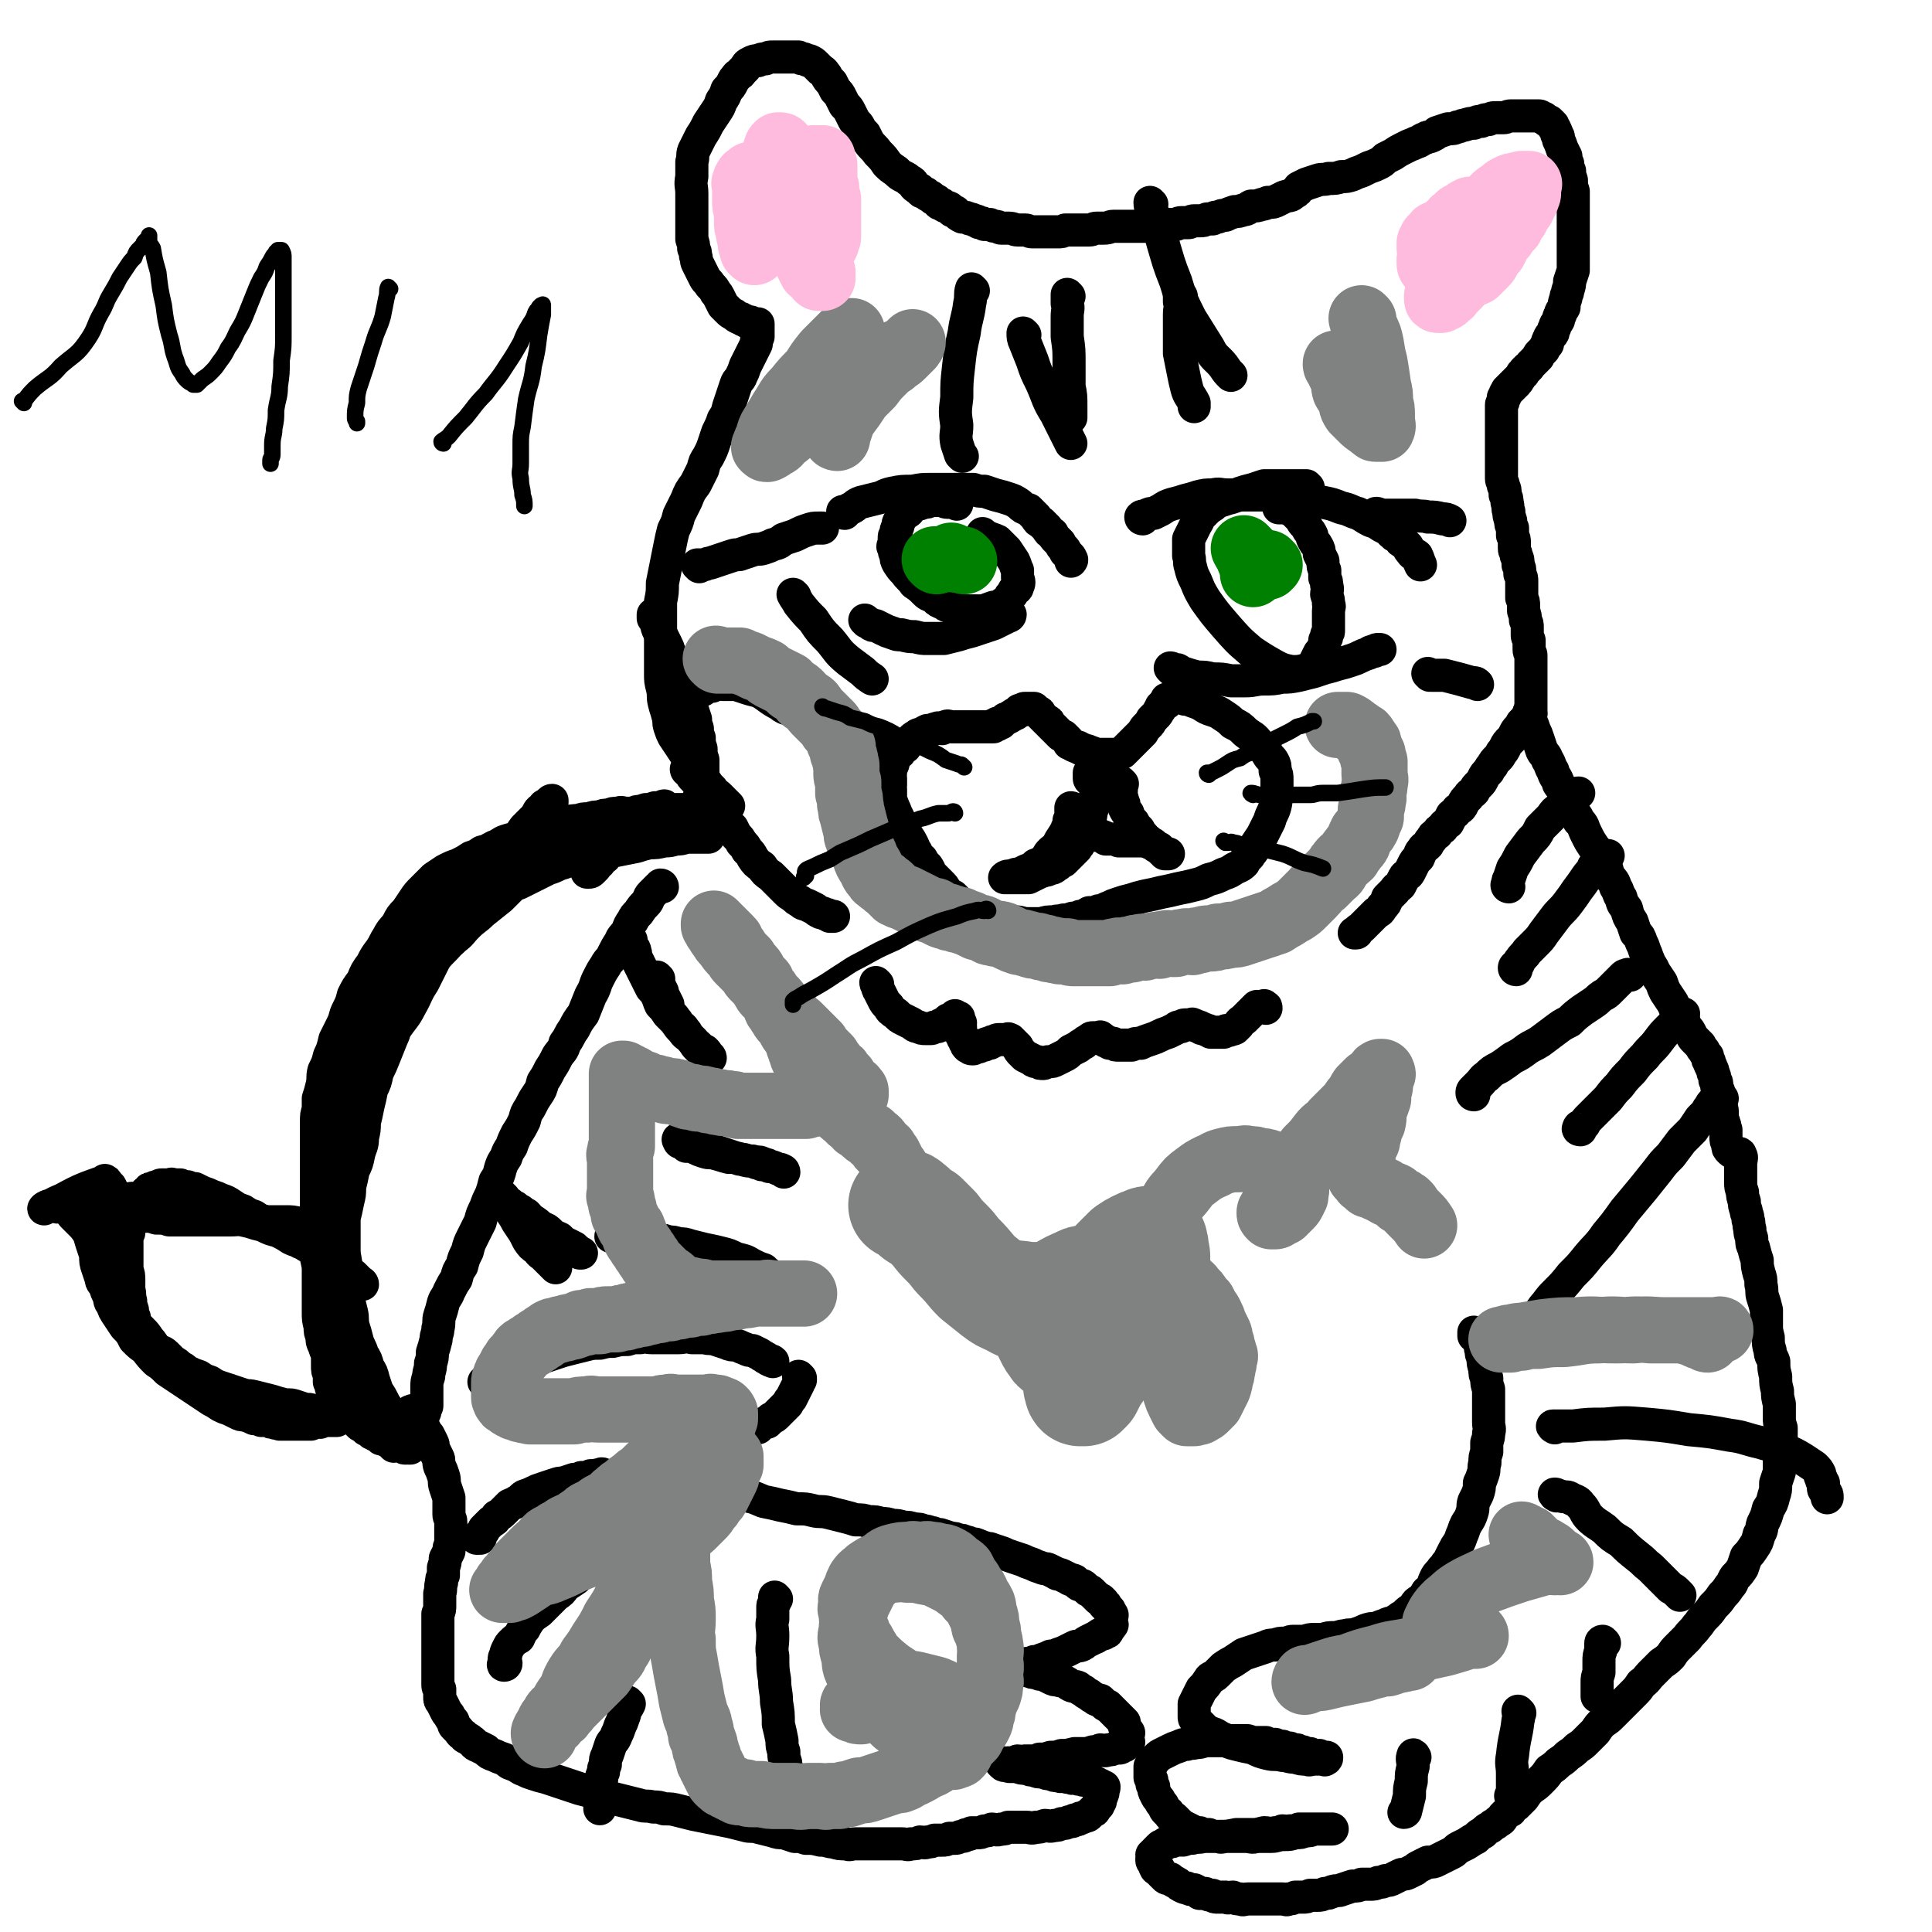
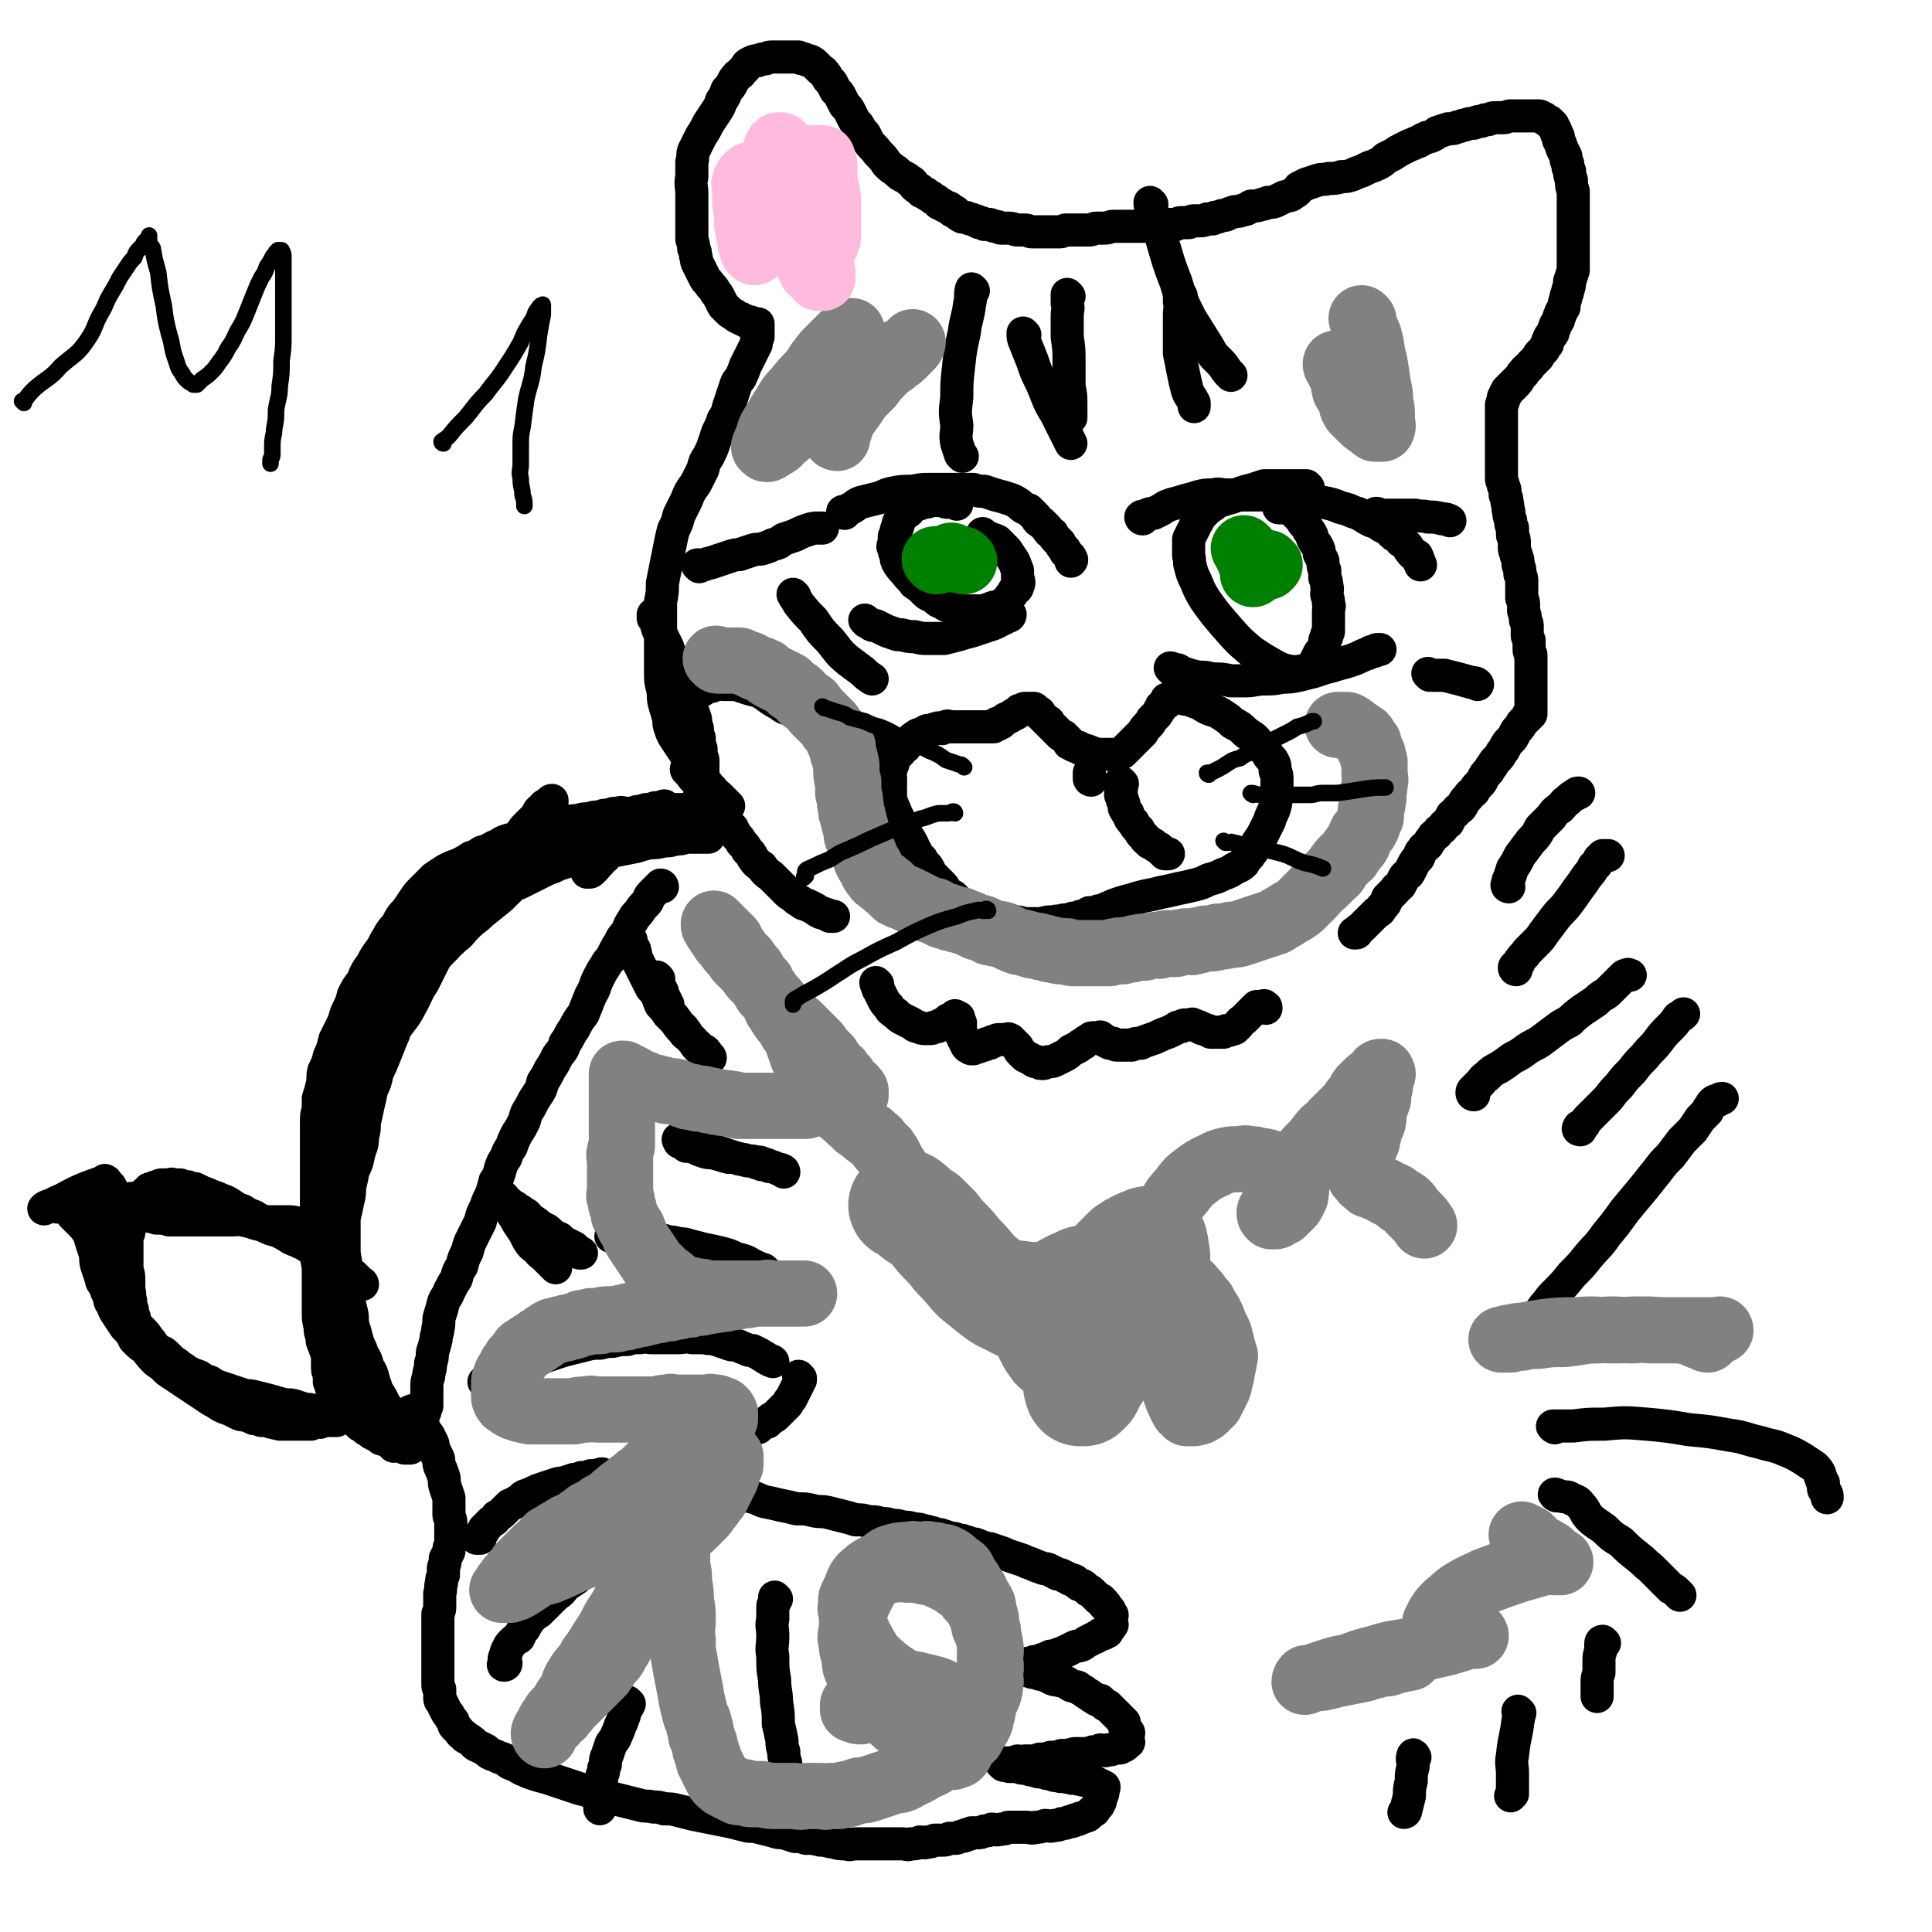
<svg xmlns="http://www.w3.org/2000/svg" viewBox="0 0 1050 1050" version="1.1">
  <g fill="none" stroke="#000000" stroke-width="18" stroke-linecap="round" stroke-linejoin="round">
    <path d="M214,786c0,0 0,0 -1,-1 -1,-1 -1,-2 -2,-3 -1,-1 -1,-1 -2,-3 -2,-2 -2,-2 -4,-4 -2,-2 -1,-2 -3,-5 -2,-2 -2,-2 -4,-4 -2,-2 -2,-2 -4,-4 -2,-2 -2,-1 -3,-4 -2,-1 -1,-2 -3,-4 -1,-2 -1,-2 -3,-4 -1,-2 -1,-2 -2,-4 -2,-2 -2,-3 -3,-5 -1,-3 -1,-2 -2,-5 -1,-2 -1,-2 -2,-5 -1,-2 -1,-2 -1,-5 -1,-2 -1,-2 -1,-5 -1,-4 -1,-4 -1,-8 0,-4 0,-4 0,-8 0,-3 0,-3 0,-7 0,-4 0,-4 0,-8 0,-4 -1,-4 -1,-8 0,-5 0,-5 0,-9 0,-4 0,-4 0,-8 0,-3 0,-3 0,-6 0,-3 0,-3 0,-6 0,-3 0,-3 0,-6 0,-4 0,-4 0,-7 0,-4 0,-4 0,-8 0,-4 0,-4 0,-8 0,-4 0,-4 0,-7 0,-4 0,-4 0,-7 0,-4 0,-4 1,-7 0,-3 0,-3 0,-6 1,-3 1,-3 2,-7 1,-4 0,-4 1,-8 2,-4 2,-4 3,-8 2,-4 2,-5 3,-9 2,-4 2,-4 4,-8 2,-4 1,-4 3,-8 2,-4 2,-4 3,-8 2,-4 2,-4 5,-8 2,-5 2,-5 5,-9 2,-4 2,-4 5,-8 2,-3 2,-4 4,-7 2,-4 3,-4 5,-7 2,-4 2,-4 5,-7 2,-3 2,-3 4,-6 2,-3 2,-3 5,-6 3,-3 3,-3 6,-6 3,-2 3,-2 6,-4 4,-2 4,-2 7,-3 4,-2 4,-2 7,-4 3,-1 3,-1 6,-3 4,-1 3,-1 7,-3 3,-1 3,-2 6,-3 3,-1 4,-1 7,-2 4,-1 3,-2 7,-3 3,-1 3,-1 6,-1 4,-1 4,-1 7,-2 3,-1 3,-1 6,-2 3,-1 3,-1 6,-1 3,-1 3,-1 6,-1 3,-1 3,-1 6,-1 2,-1 2,-1 5,-1 2,-1 2,-1 5,-1 2,-1 2,0 4,0 2,0 2,0 4,0 2,-1 2,-1 4,-1 3,-1 3,0 5,0 1,-1 1,-1 3,-1 2,-1 2,0 3,0 2,0 2,0 3,0 2,0 2,0 3,0 2,0 2,0 3,0 1,0 1,0 1,0 1,0 1,0 2,0 0,0 1,0 1,0 -1,0 -1,0 -1,0 -1,0 -1,0 -2,1 -1,1 -1,1 -3,1 -1,1 -1,1 -2,1 -2,1 -2,2 -4,2 -2,1 -2,1 -5,1 -2,1 -2,1 -5,2 -3,1 -3,1 -6,2 -4,2 -4,2 -8,3 -4,1 -4,1 -8,2 -4,1 -4,1 -9,2 -4,1 -4,1 -8,2 -4,2 -4,1 -8,3 -4,2 -3,2 -7,5 -4,2 -4,2 -7,4 -4,2 -4,2 -7,5 -4,3 -4,3 -7,6 -4,3 -4,3 -8,6 -4,3 -4,2 -8,5 -3,3 -3,3 -6,6 -3,3 -3,3 -6,6 -3,3 -3,3 -5,6 -3,2 -3,3 -5,6 -3,3 -3,3 -5,6 -2,3 -2,3 -4,6 -2,3 -2,3 -3,6 -2,4 -2,4 -3,7 -2,4 -2,4 -3,7 -2,3 -2,3 -3,6 -2,3 -2,3 -3,6 -2,4 -2,4 -4,7 -1,3 -1,3 -3,6 -1,3 -1,3 -2,6 -2,3 -2,3 -3,6 -1,3 -1,3 -2,7 -1,3 -1,2 -2,6 -1,3 -1,3 -2,6 -1,3 -1,3 -2,6 -1,3 -1,3 -2,6 0,3 0,3 -1,6 0,2 0,2 0,5 -1,2 -1,2 -2,5 -1,2 -1,2 -2,5 -1,2 0,2 -1,5 0,3 -1,3 -1,5 -1,3 -1,3 -1,6 0,4 0,4 0,7 0,4 -1,4 -1,7 -1,3 -1,3 -1,6 0,3 0,3 0,6 -1,3 -1,3 -1,6 0,3 0,3 0,6 0,3 -1,3 -1,6 -1,3 -1,3 -1,5 -1,3 -1,3 -1,6 0,3 0,3 0,6 0,2 0,2 0,5 0,3 0,3 0,6 0,3 0,3 0,6 1,3 1,3 1,5 0,3 0,3 0,5 0,3 0,3 1,5 0,2 0,2 0,4 1,2 1,1 1,3 1,2 1,2 1,3 1,2 1,2 2,3 0,1 1,1 1,2 1,1 1,1 1,2 1,1 2,1 2,2 1,1 1,1 1,2 1,1 2,1 3,2 1,1 1,1 2,2 1,1 1,1 2,2 1,1 1,1 2,1 1,1 1,1 2,2 1,0 1,0 2,1 1,0 1,0 1,1 1,0 2,0 2,1 1,0 1,0 2,1 1,0 1,0 1,1 1,0 1,-1 2,0 1,0 0,1 1,1 1,0 1,-1 1,0 1,0 1,0 1,1 1,0 2,-1 2,0 1,0 1,1 1,1 0,0 1,-1 1,0 1,0 1,0 1,1 1,0 1,0 2,0 0,0 0,-1 1,0 0,0 -1,1 0,1 0,0 0,0 1,0 0,-1 0,0 1,0 0,0 1,0 1,0 0,-1 0,-1 0,-1 0,-1 -1,-1 -1,-2 0,-1 0,-2 -1,-3 -1,-1 -2,-1 -3,-3 -1,-2 -1,-2 -2,-4 -2,-3 -2,-3 -4,-5 -1,-3 -1,-3 -3,-6 -2,-4 -2,-4 -4,-7 -1,-3 -1,-3 -2,-6 -1,-4 -1,-4 -3,-7 -1,-4 -1,-4 -3,-7 -1,-4 -2,-4 -3,-8 -1,-4 -1,-4 -2,-7 -1,-4 0,-4 -1,-8 -1,-4 -1,-4 -2,-8 -1,-4 -1,-4 -1,-8 -1,-4 0,-4 0,-8 0,-5 -1,-5 -1,-10 0,-4 0,-4 0,-9 0,-4 0,-4 0,-8 1,-4 1,-4 2,-9 1,-4 1,-4 1,-8 1,-4 1,-4 2,-9 2,-4 2,-4 3,-9 1,-4 2,-4 2,-9 1,-4 1,-4 1,-8 1,-4 1,-4 2,-9 1,-4 1,-4 2,-9 2,-4 2,-4 3,-9 2,-4 2,-4 4,-9 2,-5 2,-5 4,-10 2,-4 1,-4 3,-8 2,-4 2,-4 4,-9 2,-4 1,-4 4,-9 2,-4 2,-4 5,-8 2,-4 3,-3 6,-7 3,-4 3,-4 6,-7 4,-4 3,-4 7,-7 3,-4 3,-4 7,-7 3,-3 3,-3 6,-6 4,-3 3,-3 7,-6 3,-3 3,-3 6,-5 3,-3 3,-2 6,-5 2,-1 2,-1 5,-3 3,-2 3,-3 6,-5 4,-2 4,-2 8,-4 4,-2 4,-1 9,-3 3,-1 3,-2 6,-3 3,-1 3,-1 7,-3 3,-1 3,-1 6,-3 2,-1 2,-1 5,-3 2,-1 2,-1 5,-2 2,-1 2,-1 4,-2 3,-1 3,0 5,-1 2,-1 2,-1 4,-2 2,-1 2,-1 4,-2 2,-1 2,-1 3,-2 1,-1 1,-1 2,-1 1,-1 1,-1 1,-1 1,-1 1,-1 1,-1 0,0 0,-1 0,-1 -1,0 -1,1 -1,1 -1,0 -1,0 -2,0 -1,0 -1,0 -2,0 -3,1 -3,1 -5,1 -3,1 -3,1 -6,2 -4,1 -4,1 -7,3 -4,1 -4,2 -8,3 -5,2 -5,2 -10,4 -4,2 -4,2 -8,4 -4,2 -4,2 -8,5 -5,2 -5,3 -9,6 -4,3 -3,3 -7,7 -4,3 -4,3 -8,6 -4,4 -4,4 -8,8 -5,4 -5,4 -10,8 -4,4 -4,3 -8,7 -4,4 -3,4 -7,7 -4,4 -5,4 -8,7 -4,4 -4,4 -7,9 -3,4 -3,4 -6,9 -4,5 -4,5 -7,10 -4,5 -4,5 -8,10 -3,4 -3,5 -6,9 -4,5 -3,5 -7,9 -3,3 -3,3 -6,6 -2,3 -2,3 -4,6 -2,2 -2,2 -4,4 -1,1 -1,1 -2,2 0,1 -1,1 -1,1 0,0 1,-1 1,-2 1,-2 1,-2 2,-4 2,-2 3,-2 4,-5 3,-4 3,-4 6,-8 2,-4 2,-5 5,-9 3,-5 4,-4 7,-9 4,-6 3,-7 7,-12 4,-6 4,-5 8,-10 4,-5 4,-6 8,-10 4,-5 4,-5 9,-10 5,-5 5,-5 10,-10 5,-6 5,-6 10,-12 4,-5 4,-5 9,-11 4,-6 4,-6 9,-11 4,-5 4,-5 8,-10 3,-4 3,-4 6,-9 3,-3 3,-3 5,-6 2,-2 2,-2 3,-5 1,-1 1,-1 2,-3 0,0 0,-1 0,-1 0,0 -1,0 -1,1 -1,0 -1,0 -1,1 -2,1 -2,0 -3,2 -3,2 -2,2 -4,5 -3,3 -3,3 -6,6 -3,4 -2,4 -5,8 -3,4 -3,4 -7,9 -3,5 -3,5 -7,10 -3,6 -3,6 -7,11 -3,6 -4,5 -8,11 -3,5 -4,5 -7,10 -4,6 -4,6 -8,13 -3,6 -3,6 -6,12 -4,6 -3,6 -7,13 -3,6 -4,6 -8,12 -3,6 -2,6 -5,11 -2,5 -2,6 -4,10 -3,5 -3,5 -6,9 -2,4 -2,4 -4,8 -3,4 -3,4 -5,7 -2,4 -2,4 -3,7 -2,2 -2,2 -3,4 -1,2 0,2 -1,3 -1,1 -1,2 -2,2 0,0 1,-1 1,-1 0,-2 0,-2 0,-3 0,-1 0,-1 0,-3 0,-2 0,-2 0,-3 0,-3 -1,-3 0,-5 0,-4 1,-4 1,-7 1,-4 1,-4 2,-7 1,-5 1,-5 3,-9 2,-4 2,-4 4,-9 2,-4 2,-4 4,-9 2,-4 2,-4 4,-9 2,-4 2,-4 4,-8 3,-4 3,-4 5,-8 3,-5 4,-5 7,-9 3,-4 4,-3 7,-7 4,-4 3,-4 7,-8 5,-4 5,-4 9,-8 6,-5 6,-5 11,-10 5,-4 5,-4 11,-9 4,-3 4,-3 9,-7 4,-3 4,-3 8,-6 4,-3 4,-3 8,-6 4,-3 4,-3 9,-4 4,-2 4,-2 7,-3 4,-1 4,-1 7,-2 4,-1 4,-1 7,-2 4,-1 4,-1 8,-2 3,-1 4,0 7,-1 3,0 3,-1 6,-1 4,-1 4,0 7,0 3,0 3,-1 6,-1 2,0 2,0 5,0 2,0 2,0 5,0 2,0 2,0 4,0 2,0 2,0 4,0 2,0 2,0 4,0 2,0 2,0 3,0 2,0 2,0 3,0 1,1 1,1 2,1 1,0 1,0 2,0 1,0 1,0 1,0 0,0 1,0 1,0 0,0 0,0 0,1 -1,0 -1,0 -2,0 -1,0 -1,0 -2,0 -1,0 -1,0 -3,0 -2,0 -2,0 -5,0 -3,1 -3,1 -6,1 -3,1 -3,1 -6,1 -4,1 -4,1 -8,1 -4,1 -4,1 -7,2 -5,1 -5,1 -10,2 -5,1 -5,1 -11,2 -5,1 -5,1 -10,2 -4,1 -4,1 -9,3 -4,1 -4,2 -8,3 -4,2 -4,2 -8,4 -4,2 -4,2 -8,4 -6,2 -5,2 -10,5 -5,2 -5,2 -10,4 -5,3 -5,3 -9,6 -5,2 -5,3 -9,5 -4,3 -4,3 -8,5 -4,2 -4,2 -7,4 -3,2 -3,2 -6,4 -2,1 -2,1 -5,2 -1,1 0,2 -2,2 -1,1 -2,1 -3,1 0,0 -1,0 -1,0 1,-1 2,-1 2,-1 2,-1 2,-1 3,-3 2,-1 2,-1 5,-4 3,-2 2,-2 6,-5 4,-4 4,-4 8,-7 5,-4 5,-4 10,-7 5,-4 5,-4 11,-7 5,-3 5,-3 10,-6 4,-2 4,-2 8,-5 4,-3 4,-3 8,-6 4,-2 4,-1 8,-3 4,-1 4,-2 8,-3 3,-1 3,-1 7,-2 4,-1 4,-1 7,-2 3,-1 3,0 7,-1 2,-1 2,-1 5,-2 2,-1 2,0 4,-1 1,0 1,0 3,0 1,0 1,0 2,0 1,0 2,-1 2,0 1,0 0,1 0,1 -1,1 0,1 -1,2 -1,2 -1,2 -2,4 -1,2 -1,2 -3,4 -1,2 -1,2 -3,3 -1,2 -1,2 -3,3 0,1 0,1 -1,2 -1,1 -1,1 -1,1 -1,1 -1,1 -2,1 0,0 -1,0 -1,0 1,-1 1,-1 2,-2 0,-1 0,-1 1,-2 1,-1 2,-1 3,-2 1,-1 1,-1 3,-3 1,-1 1,-1 2,-2 2,-1 2,-1 3,-2 2,-1 2,-1 4,-2 2,-1 1,-1 3,-2 2,-1 2,-1 4,-2 2,-1 2,0 4,-1 2,-1 1,-1 3,-2 2,-1 2,0 5,-1 1,-1 1,-1 3,-2 2,-1 2,-1 4,-1 2,-1 2,-1 3,-2 2,-1 2,-1 4,-2 1,-1 2,0 3,-1 1,-1 1,-1 2,-2 1,-1 1,-1 2,-2 1,-1 2,-1 2,-3 1,-1 1,-1 1,-3 1,-1 1,-1 1,-3 1,-1 1,-2 1,-4 0,-2 0,-2 0,-4 0,-2 0,-2 0,-4 0,-2 0,-2 0,-5 -1,-3 -1,-3 -1,-6 -1,-3 -1,-3 -1,-6 -1,-2 -1,-2 -1,-5 -1,-3 -1,-3 -1,-5 -1,-3 -1,-3 -2,-6 -1,-3 -1,-3 -2,-6 -1,-3 -1,-3 -1,-5 -1,-3 -1,-3 -2,-6 -2,-3 -2,-3 -4,-7 -1,-3 -1,-3 -3,-6 -1,-3 -1,-3 -2,-5 -1,-2 -1,-2 -2,-4 -1,-2 -1,-2 -2,-3 -1,-2 -1,-2 -1,-4 -1,-1 -1,-1 -1,-2 -1,-1 -1,-1 -1,-2 0,0 0,-1 0,-1 0,0 0,1 0,2 " />
    <path d="M396,438c0,0 0,0 -1,-1 0,0 0,0 -1,-1 -1,-1 -1,-1 -3,-3 -2,-2 -2,-1 -4,-4 -2,-2 -2,-2 -4,-5 -2,-2 -2,-2 -4,-5 -2,-4 -2,-3 -5,-7 -2,-3 -2,-3 -4,-6 -2,-3 -2,-3 -4,-6 -1,-2 -1,-2 -2,-5 -1,-3 0,-3 -1,-6 -1,-4 -1,-3 -2,-7 -1,-4 0,-4 -1,-8 -1,-4 -1,-4 -1,-8 0,-4 0,-4 0,-8 0,-4 0,-4 0,-8 0,-3 0,-3 0,-7 0,-4 0,-4 0,-8 0,-4 0,-4 0,-8 1,-5 1,-5 1,-10 1,-5 1,-5 2,-10 1,-5 1,-5 2,-10 1,-5 1,-5 2,-9 2,-4 2,-4 3,-8 2,-4 2,-4 4,-8 2,-5 2,-5 5,-9 2,-4 2,-4 4,-8 1,-4 1,-4 3,-7 2,-4 2,-4 3,-7 1,-3 1,-3 2,-6 2,-4 2,-4 3,-7 2,-3 2,-3 3,-7 1,-3 1,-3 2,-6 1,-3 1,-3 2,-6 1,-3 2,-2 3,-5 1,-2 1,-2 2,-5 1,-2 1,-2 2,-4 1,-2 1,-2 2,-4 1,-2 1,-2 2,-4 0,-2 0,-2 1,-4 0,-2 0,-2 0,-3 0,-2 0,-2 0,-3 0,0 0,0 0,-1 -1,0 -1,0 -2,0 -1,0 -1,0 -1,0 -1,0 -1,0 -1,-1 -1,0 -1,0 -2,0 -1,-1 -1,-1 -2,-1 -1,-1 -1,-1 -2,-1 -2,-1 -2,-1 -3,-2 -2,-1 -2,-1 -3,-2 -2,-2 -2,-2 -3,-3 -1,-2 -1,-2 -2,-4 -1,-2 -1,-2 -2,-3 -1,-2 -1,-2 -3,-4 -1,-2 -2,-2 -3,-4 -1,-2 -1,-2 -2,-4 -1,-2 -1,-2 -2,-4 -1,-2 0,-2 -1,-4 0,-2 0,-2 -1,-4 0,-2 0,-2 -1,-5 0,-3 0,-3 0,-6 0,-3 0,-3 0,-6 0,-3 0,-3 0,-6 0,-3 0,-3 0,-7 0,-4 -1,-4 0,-9 0,-4 0,-4 0,-8 1,-3 0,-3 1,-6 2,-4 2,-4 4,-8 2,-3 2,-3 4,-7 2,-3 2,-3 4,-6 2,-3 2,-3 3,-6 2,-3 2,-3 3,-6 2,-2 2,-2 3,-4 1,-2 1,-2 2,-3 1,-2 2,-1 3,-3 1,-1 1,-1 2,-2 1,-2 1,-2 3,-3 2,-1 2,-1 4,-1 2,-1 2,-1 4,-1 2,-1 2,-1 4,-1 1,0 1,0 3,0 2,0 2,0 4,0 2,0 2,0 3,0 2,0 2,0 4,0 2,1 1,1 3,1 2,1 2,1 3,1 2,1 2,1 3,2 2,2 2,2 3,3 2,1 2,2 3,3 1,2 1,2 3,4 1,2 1,2 2,4 2,2 2,2 3,4 1,2 1,2 2,4 2,2 2,2 3,4 1,2 1,2 2,4 1,2 2,2 3,4 1,2 1,2 3,4 1,2 1,2 2,4 2,3 3,3 5,6 3,3 3,3 5,6 2,2 2,2 5,4 2,2 2,2 4,3 2,1 2,1 3,2 2,1 2,1 3,3 1,1 1,1 3,2 1,2 1,1 3,2 1,1 1,1 3,2 1,1 1,1 3,2 1,1 1,2 3,2 2,2 2,1 4,2 1,1 1,2 3,2 2,2 2,2 4,3 2,0 2,0 4,1 1,0 1,0 3,1 1,0 1,0 2,1 2,0 2,0 3,1 2,0 2,0 3,0 2,1 2,1 3,1 2,0 2,1 3,1 2,0 2,0 4,0 3,0 3,1 5,1 2,0 2,0 4,0 2,0 2,1 4,1 2,0 2,0 4,0 1,0 1,0 3,0 2,0 2,0 4,0 1,0 1,0 3,0 2,0 2,0 4,-1 2,0 2,0 5,0 2,0 2,0 4,0 2,0 2,0 4,0 2,0 2,-1 4,-1 2,0 2,0 4,0 3,0 3,-1 5,-1 3,0 3,0 5,0 3,0 3,0 6,0 2,0 2,0 5,0 2,0 2,0 5,0 2,0 2,-1 4,-1 2,0 2,0 5,0 2,0 2,0 4,0 1,0 1,-1 3,-1 2,0 2,0 4,0 1,0 1,-1 3,-1 1,0 1,0 3,0 2,0 2,0 4,-1 1,0 1,0 3,0 1,-1 1,-1 3,-1 2,-1 2,-1 4,-1 2,-1 2,-1 5,-2 2,0 2,0 5,-1 2,0 2,-1 4,-2 3,0 3,0 6,-1 1,0 1,0 3,-1 3,0 3,0 5,-1 2,-1 2,-1 4,-2 3,-1 3,0 5,-2 2,-1 2,-1 3,-3 2,-1 2,-1 4,-2 3,-1 3,-1 6,-2 3,-1 3,0 6,-1 4,0 4,0 7,-1 3,0 3,0 6,-1 2,-1 2,-1 5,-2 2,-1 2,-1 4,-2 3,-1 3,-1 5,-2 2,-1 2,-1 4,-3 2,-1 2,-1 4,-2 3,-2 3,-2 5,-3 2,-1 2,-1 4,-2 3,-1 2,-1 5,-2 2,-1 1,-1 4,-2 1,-1 1,0 3,-1 2,-1 2,-1 3,-2 3,-1 3,-1 6,-2 3,0 3,0 5,-1 2,0 2,-1 4,-1 3,-1 3,-1 5,-1 2,-1 2,-1 4,-1 2,-1 2,-1 4,-1 2,-1 2,-1 4,-1 2,0 2,0 4,0 2,0 2,-1 4,-1 1,0 1,0 3,0 1,0 1,0 2,0 2,0 2,0 3,0 1,0 1,0 3,0 1,0 1,0 2,0 1,0 1,0 2,0 1,0 1,0 2,1 1,0 1,0 2,1 1,1 1,1 2,1 1,1 1,1 2,2 0,1 0,1 1,2 0,1 1,1 1,3 1,1 1,1 1,3 1,2 1,2 2,5 1,2 1,2 2,4 0,2 0,2 1,4 0,2 0,2 1,4 0,2 0,2 1,5 0,3 0,3 1,6 0,2 0,2 0,5 0,3 0,3 0,5 0,2 0,2 0,5 0,2 0,2 0,5 0,2 0,2 0,5 0,3 0,3 0,6 0,3 0,3 0,6 0,3 0,4 0,6 -1,3 -1,3 -2,6 0,2 0,2 -1,5 0,2 -1,2 -1,4 -1,3 -1,3 -1,5 -1,2 -2,2 -2,4 -1,1 -1,2 -1,3 -1,2 -2,2 -2,4 -1,1 -1,2 -1,3 -1,2 -2,1 -2,3 -1,1 -1,1 -1,3 -1,1 -1,1 -2,3 -1,1 -1,1 -2,2 -1,1 -1,1 -1,2 -1,1 -1,1 -2,2 -1,1 -1,1 -2,2 -1,1 -1,2 -2,2 0,1 -1,1 -1,1 -1,1 -1,1 -1,2 -1,0 -1,0 -1,1 -1,0 0,1 -1,1 0,1 -1,1 -1,1 0,0 0,1 0,1 0,0 -1,0 -1,0 0,1 0,1 0,1 0,1 -1,0 -1,0 0,1 0,1 0,1 0,1 -1,0 -1,0 0,1 0,1 0,1 0,1 -1,0 -1,0 0,1 0,1 0,1 0,1 -1,0 -1,0 0,1 0,1 0,1 0,1 -1,0 -1,0 0,1 0,1 0,1 0,1 -1,0 -1,1 0,0 0,1 0,1 0,1 0,1 -1,1 0,1 0,1 0,2 0,1 -1,1 -1,2 0,1 0,1 0,2 0,2 0,2 0,3 0,1 0,1 0,3 0,2 0,2 0,5 0,2 0,2 0,4 0,2 0,2 0,5 0,2 0,2 0,4 0,2 0,2 0,4 0,2 0,2 0,5 0,2 0,2 0,5 0,2 1,2 1,4 1,2 1,2 1,5 1,2 1,2 1,4 1,3 0,3 1,5 0,2 0,2 1,5 0,2 0,2 1,4 0,2 0,2 0,4 1,2 1,2 1,4 0,2 0,2 0,3 0,2 1,2 1,4 1,2 1,2 1,5 1,2 1,2 1,5 1,2 1,2 1,4 0,2 0,2 0,3 0,2 0,2 0,3 0,2 0,2 0,3 1,2 1,2 1,4 0,2 0,2 0,3 1,3 1,3 1,5 1,2 1,2 1,4 0,2 0,2 0,4 0,1 0,1 1,3 0,1 0,1 0,2 0,2 0,2 0,3 0,2 1,2 1,3 0,1 0,1 0,2 0,1 0,1 0,2 0,1 0,1 0,2 0,0 0,0 0,1 0,1 0,1 0,2 0,1 0,1 0,2 0,1 0,1 0,2 0,2 0,2 0,3 0,1 0,1 0,2 0,1 0,1 0,2 0,1 0,1 0,1 0,1 0,1 0,1 0,1 0,1 0,1 0,1 0,1 0,1 0,1 0,1 0,1 0,1 0,1 0,1 0,1 0,1 0,1 0,0 0,0 0,1 0,0 0,0 0,1 0,0 0,0 0,1 0,0 0,0 0,1 0,0 0,0 0,1 -1,0 -1,-1 -1,0 -1,0 0,1 0,1 -1,1 -1,1 -2,2 -1,1 -1,1 -2,2 -1,2 -1,2 -2,3 -1,1 -1,1 -2,3 -1,2 -1,2 -2,3 -2,2 -2,2 -3,4 -1,2 -1,2 -2,3 -1,2 -1,2 -2,3 -2,2 -2,2 -3,4 -1,1 -1,1 -2,3 -2,2 -2,2 -3,4 -1,2 -1,2 -2,3 -2,2 -2,2 -3,4 -2,2 -2,1 -3,3 -2,2 -2,2 -3,4 -1,2 -1,2 -3,3 -1,2 -2,2 -3,3 -1,2 -1,2 -2,4 -2,1 -2,1 -3,3 -2,1 -2,1 -3,3 -2,1 -2,1 -3,3 -1,1 -1,1 -2,3 -2,2 -2,1 -3,3 -2,2 -1,2 -2,4 -2,2 -2,2 -3,4 -1,2 -1,2 -2,4 -1,2 -2,1 -3,3 -1,2 -1,2 -2,4 -2,2 -2,1 -3,3 -2,2 -2,2 -4,4 -1,3 -1,3 -3,5 -1,2 -1,2 -3,3 -2,2 -2,2 -3,3 -2,2 -2,2 -3,3 -1,1 -1,1 -2,2 -1,1 -2,1 -2,2 -1,0 0,1 -1,1 0,0 0,0 -1,0 " />
    <path d="M374,419c0,0 -1,-1 -1,-1 0,1 1,1 2,2 1,2 1,2 2,3 2,2 2,2 4,4 1,2 1,2 3,4 2,2 2,2 4,5 2,2 1,3 3,5 1,2 1,2 3,5 2,2 2,2 4,4 1,2 1,2 2,4 2,2 2,2 3,4 2,2 2,2 3,4 2,2 2,2 3,4 2,3 2,3 5,5 2,3 2,3 5,5 2,2 2,2 4,4 2,2 2,2 4,4 2,2 2,2 4,3 2,2 2,2 4,3 2,2 2,1 4,2 2,1 2,1 4,2 1,1 1,1 3,2 1,0 1,0 3,1 1,0 1,0 2,1 1,0 1,0 2,0 " />
    <path d="M477,535c0,0 -1,-1 -1,-1 0,0 0,1 1,2 0,2 0,1 1,3 1,2 1,2 2,4 1,2 1,2 3,4 1,2 1,2 4,4 2,2 2,2 4,3 2,1 2,1 4,2 2,1 2,2 4,2 2,1 2,1 4,1 1,0 1,0 3,0 1,0 1,-1 3,-1 1,0 1,0 2,-1 1,0 1,0 2,-1 1,0 1,0 2,-1 0,0 0,-1 1,-1 1,0 1,0 2,0 1,-1 0,-1 1,-2 0,0 0,0 1,1 0,0 0,0 1,0 0,1 -1,1 0,1 0,1 0,1 1,2 0,1 -1,1 0,2 0,1 0,1 0,2 0,2 0,2 1,3 0,1 0,1 1,2 0,1 0,1 1,2 0,1 0,1 1,2 0,0 0,0 0,0 1,0 1,1 2,1 1,0 1,0 1,0 2,-1 2,-1 3,-1 1,-1 1,-1 3,-1 1,-1 1,-1 3,-1 1,-1 1,-1 2,-1 2,-1 2,-1 3,-1 1,0 1,0 2,0 1,0 1,0 2,0 1,0 1,-1 1,0 1,0 1,0 1,0 1,1 1,1 2,2 1,1 1,1 2,2 1,2 1,2 2,3 1,1 1,1 2,2 2,1 2,1 4,2 1,1 1,1 3,1 1,1 1,1 3,1 1,0 1,-1 3,-1 2,0 2,0 4,-1 2,-1 2,-1 4,-2 2,-1 2,-1 4,-3 2,-1 2,-1 4,-2 1,-1 1,-1 3,-2 1,-1 1,-1 3,-2 1,-1 1,-1 2,-1 1,0 1,0 2,0 0,0 0,0 1,0 1,0 1,-1 1,0 1,0 1,0 1,1 1,0 1,0 2,1 1,0 1,0 2,1 1,0 1,0 2,0 1,1 1,1 3,1 1,0 2,0 3,0 2,0 2,0 4,0 2,-1 2,-1 5,-1 2,-1 2,-1 5,-2 3,-1 3,-1 5,-2 2,-1 2,-1 5,-2 2,-1 2,-1 4,-2 1,-1 1,-1 3,-1 1,-1 1,-1 3,-1 1,0 1,0 2,0 1,0 1,-1 1,0 1,0 1,0 1,0 1,1 1,0 2,1 1,0 1,0 2,1 1,0 1,0 3,1 1,0 1,0 2,1 1,0 1,0 2,0 1,0 1,0 1,0 1,0 1,0 2,0 1,0 1,0 2,0 1,-1 1,-1 3,-1 1,-1 1,0 3,-1 1,-1 1,-1 2,-2 1,-2 2,-2 3,-3 1,-1 1,-1 2,-2 1,-1 1,-1 2,-2 1,-1 1,-1 2,-2 1,-1 1,-1 1,-1 1,0 1,0 2,0 0,0 0,0 1,0 0,0 0,0 1,0 0,0 0,-1 0,0 1,0 1,0 1,1 0,0 0,0 0,0 " />
-     <path d="M832,388c0,0 -1,-1 -1,-1 0,1 0,1 0,2 1,2 0,2 1,3 1,2 1,2 2,5 1,2 1,2 2,5 1,3 1,3 2,6 1,2 2,2 3,5 2,3 1,3 3,6 1,4 2,3 3,7 2,3 3,3 5,7 1,3 1,3 2,7 2,3 3,3 4,6 3,3 2,3 4,7 2,4 2,4 4,7 3,4 3,4 5,8 2,3 2,3 3,7 2,4 3,3 4,7 2,3 1,3 3,6 1,4 1,3 3,6 1,4 1,4 3,7 1,3 1,3 2,6 2,2 2,2 3,5 1,2 1,2 2,5 1,2 1,3 2,5 1,3 2,3 3,6 2,3 2,3 4,6 1,3 1,3 2,5 2,3 2,3 4,6 1,2 1,2 2,5 2,2 2,2 3,4 2,2 1,2 3,5 1,1 1,1 2,3 1,2 1,2 2,3 2,2 2,2 3,3 1,2 1,2 2,3 1,2 1,2 2,3 0,2 0,2 1,3 0,2 1,2 1,3 1,2 1,2 1,3 1,2 1,2 1,4 1,1 1,1 1,3 0,1 0,1 1,3 0,2 0,2 0,4 0,2 1,2 1,4 0,1 1,1 1,3 0,2 0,2 0,4 0,1 1,1 1,3 1,1 0,2 1,3 0,2 0,2 0,4 0,2 0,2 1,4 0,2 0,2 1,3 1,1 1,1 3,2 1,0 3,-1 3,1 1,1 0,2 0,5 0,2 0,2 0,5 0,2 0,2 0,5 0,2 0,2 1,5 0,2 0,2 1,5 0,2 0,2 1,5 0,2 1,2 1,5 1,2 0,2 1,5 0,2 0,2 1,5 0,3 0,3 1,5 1,4 1,4 2,7 0,3 0,3 1,7 1,3 1,3 1,6 1,4 0,4 1,7 1,3 1,3 2,7 0,4 0,4 0,8 0,3 0,3 1,7 0,3 0,4 1,7 0,3 1,3 2,6 0,4 0,4 1,8 0,4 0,4 1,8 0,3 0,3 1,7 0,3 0,3 0,7 0,3 0,3 1,6 0,4 0,4 0,7 0,3 -1,3 -1,5 0,3 0,3 0,6 0,3 0,3 0,6 -1,3 -1,3 -2,6 0,4 0,4 -1,7 -1,4 -1,4 -3,7 -1,4 -1,4 -3,8 -1,3 0,3 -2,6 -1,4 -1,4 -3,7 -2,3 -2,3 -4,5 -1,3 -1,3 -2,6 -2,3 -2,3 -4,5 -2,3 -1,3 -3,5 -2,3 -2,3 -4,5 -2,3 -2,3 -5,6 -2,3 -2,3 -5,6 -2,2 -2,3 -4,5 -2,3 -3,3 -5,6 -2,2 -2,2 -5,5 -2,2 -2,2 -4,5 -2,2 -2,2 -5,4 -3,3 -3,3 -6,6 -2,2 -2,3 -5,5 -2,3 -2,3 -4,5 -2,2 -2,2 -4,4 -2,2 -2,2 -4,4 -2,2 -2,2 -4,4 -2,2 -2,2 -5,4 -2,2 -2,2 -4,5 -2,2 -2,2 -5,5 -2,2 -2,2 -5,4 -2,2 -2,2 -5,4 -2,2 -2,2 -5,4 -2,2 -2,2 -5,4 -2,3 -2,3 -5,6 -2,2 -2,2 -5,4 -2,2 -2,2 -4,5 -2,2 -2,2 -4,4 -2,1 -2,1 -3,3 -2,1 -2,1 -4,3 -1,2 -1,2 -3,3 -2,2 -2,1 -4,3 -2,1 -2,1 -4,3 -2,1 -2,1 -4,3 -2,1 -2,1 -5,3 -2,1 -2,1 -4,2 -2,1 -2,2 -4,3 -2,1 -2,1 -4,2 -2,1 -2,1 -4,2 -2,1 -2,1 -5,1 -2,1 -2,1 -4,2 -2,1 -2,1 -3,2 -2,1 -2,1 -4,2 -2,1 -2,0 -4,1 -2,1 -2,1 -4,2 -2,1 -2,1 -4,1 -2,1 -2,1 -4,1 -2,1 -2,1 -5,1 -2,0 -2,0 -4,0 -2,1 -2,1 -5,1 -3,1 -3,1 -6,2 -2,1 -2,0 -5,1 -2,1 -2,1 -4,1 -2,1 -2,1 -4,1 -2,0 -2,0 -4,0 -2,1 -2,1 -4,1 -2,0 -2,0 -4,0 -2,1 -2,1 -4,1 -1,1 -1,0 -3,0 -1,0 -1,0 -2,0 -2,0 -2,0 -4,0 -2,0 -2,0 -4,0 -2,0 -2,0 -4,0 -3,0 -3,0 -5,0 -2,0 -2,1 -4,0 -2,0 -2,0 -4,-1 -2,0 -2,1 -4,0 -2,0 -2,0 -4,0 -2,0 -2,0 -3,-1 -2,0 -2,0 -4,-1 -1,0 -1,0 -3,0 -1,-1 -1,-1 -3,-2 -2,0 -2,0 -4,-1 -1,0 -1,0 -3,-1 -2,-1 -1,-1 -3,-2 -2,-1 -2,-1 -3,-2 -2,0 -2,0 -3,-1 -1,-1 -1,-1 -2,-2 -1,-1 -1,-1 -1,-2 -1,0 -2,0 -2,-1 -1,-1 0,-1 -1,-2 0,-1 -1,-1 -1,-2 0,-1 0,-1 0,-1 1,-1 0,-1 0,-2 0,0 1,0 1,-1 1,0 0,0 1,-1 1,-1 1,-1 2,-2 1,-1 1,-1 2,-1 1,-1 1,-1 3,-2 2,0 2,0 4,-1 2,0 2,0 4,0 3,-1 3,-1 5,-1 3,-1 3,0 6,-1 4,0 4,0 8,0 5,0 5,0 10,-1 4,0 4,0 8,0 3,0 3,0 7,-1 3,0 3,1 6,0 2,0 2,0 4,-1 2,0 2,1 4,0 3,0 3,0 5,-1 2,0 2,0 4,0 2,0 2,0 4,0 2,0 2,0 3,0 1,0 1,0 3,0 1,0 1,0 2,0 1,0 1,0 2,0 0,0 0,0 0,0 0,0 -1,0 -1,0 -1,0 -1,0 -2,0 -2,0 -2,0 -3,0 -2,0 -2,0 -4,0 -2,1 -2,1 -5,1 -2,1 -2,1 -5,1 -3,1 -3,1 -6,1 -4,0 -4,1 -7,1 -4,0 -4,0 -8,0 -3,1 -3,0 -6,0 -2,0 -2,0 -5,0 -2,0 -2,0 -5,0 -3,0 -3,1 -5,0 -3,0 -3,0 -5,-1 -3,0 -3,0 -5,-1 -2,0 -2,0 -4,-1 -2,-1 -2,-1 -4,-2 -2,-1 -2,-1 -4,-3 -1,-1 -1,-1 -2,-2 -2,-1 -2,-1 -3,-3 -2,-1 -2,-2 -3,-4 -1,-1 -1,-1 -2,-3 -1,-1 -1,-1 -2,-3 -1,-2 -1,-2 -1,-4 -1,-1 -1,-1 -1,-3 0,-1 0,-1 -1,-2 0,-1 0,-1 0,-2 0,-1 0,-1 0,-2 0,-1 0,-1 0,-2 1,-1 1,-1 1,-1 0,-1 0,-1 1,-2 1,-1 1,-1 2,-2 1,-1 1,-1 3,-2 2,-1 2,-1 4,-2 2,-1 2,-1 5,-2 2,-1 2,-1 4,-1 2,-1 2,0 5,-1 2,0 2,0 5,-1 3,0 3,0 6,0 3,0 3,0 6,0 3,0 3,0 6,0 3,0 3,0 5,0 3,1 3,1 5,1 3,0 3,0 5,0 2,1 2,1 5,1 2,1 2,1 4,1 2,1 2,1 4,1 2,1 2,1 4,1 1,1 1,1 3,1 2,1 2,1 4,1 1,1 1,1 3,1 1,1 1,0 2,0 1,1 1,2 2,2 0,0 0,0 1,-1 0,0 0,0 1,0 0,1 0,1 -1,1 0,1 0,0 -1,0 -1,0 -1,0 -2,0 -2,0 -2,0 -3,0 -2,0 -2,1 -4,0 -3,0 -3,0 -6,-1 -4,0 -4,-1 -7,-1 -4,-1 -4,0 -8,-1 -4,-1 -4,-1 -8,-3 -5,-1 -5,-1 -9,-2 -4,-1 -4,-1 -7,-3 -3,-1 -3,-2 -6,-3 -3,-1 -3,-1 -5,-3 -1,-1 -1,-1 -2,-2 -1,0 -1,0 -1,-1 -1,0 -1,0 -1,-1 -1,-1 -1,-1 -1,-2 0,-1 0,-1 0,-2 0,-1 0,-1 0,-2 0,-1 0,-1 0,-3 1,-2 1,-2 2,-4 1,-2 1,-2 2,-4 2,-2 2,-2 4,-5 1,-2 2,-1 4,-3 2,-2 2,-2 4,-4 3,-2 3,-2 5,-3 3,-2 3,-2 6,-4 3,-1 3,-1 6,-2 3,-1 3,-1 6,-2 2,-1 2,-1 5,-1 2,-1 3,-1 5,-1 3,0 2,-1 5,-1 3,0 3,0 6,0 3,-1 3,-1 5,-1 3,0 3,0 5,0 3,-1 3,-1 6,-1 3,0 3,-1 6,-1 3,-1 3,0 6,-1 3,-1 3,-1 5,-2 3,-1 3,-1 6,-1 2,-1 2,-1 5,-2 2,-1 2,-1 4,-1 1,-1 1,-1 3,-2 1,-1 1,-1 3,-2 1,-1 1,-1 2,-2 1,-1 2,-1 3,-2 1,-1 1,-2 2,-3 1,-1 2,-1 3,-2 1,-1 1,-1 2,-3 1,-2 2,-1 3,-3 1,-2 1,-3 2,-5 1,-2 1,-2 3,-4 1,-2 2,-2 3,-4 1,-1 1,-1 2,-3 1,-2 1,-2 2,-4 1,-2 1,-2 3,-5 1,-2 1,-3 2,-5 1,-3 1,-3 2,-5 2,-3 2,-3 3,-6 1,-3 0,-3 1,-6 1,-2 1,-2 2,-4 1,-3 1,-3 1,-6 1,-2 1,-2 2,-5 1,-3 0,-3 1,-6 0,-3 0,-3 1,-6 0,-2 0,-2 0,-5 1,-3 1,-3 1,-5 1,-3 0,-3 0,-6 0,-3 0,-3 0,-6 0,-3 0,-3 0,-6 0,-3 0,-3 0,-6 -1,-3 -1,-3 -1,-6 -1,-2 -1,-2 -1,-5 -1,-3 -1,-3 -1,-6 -1,-2 -1,-2 -1,-4 -1,-2 0,-2 -1,-4 0,-1 0,-1 -1,-3 0,-1 0,-1 -1,-2 -1,0 -1,-1 -1,-1 0,0 0,1 0,2 " />
    <path d="M435,749c0,0 -1,-1 -1,-1 0,0 0,0 1,1 0,0 0,0 0,1 -1,1 -1,1 -1,2 -1,2 -1,2 -2,4 -1,2 -1,2 -2,4 -1,1 -1,1 -2,3 -1,1 -1,1 -3,3 -1,1 -1,1 -3,3 -1,1 -1,1 -3,2 -1,1 -1,1 -2,2 -1,0 -1,0 -3,1 -1,1 -1,1 -2,2 -1,0 -2,0 -3,1 -2,0 -2,0 -4,1 -1,1 -1,1 -3,1 -2,1 -2,1 -4,2 -2,0 -1,0 -3,1 -2,1 -2,1 -3,1 -2,1 -2,1 -4,2 -2,1 -2,1 -4,2 -1,1 -1,1 -3,2 -1,1 -1,1 -3,2 -1,1 -1,1 -1,2 -1,1 -1,1 -2,2 0,1 0,1 0,1 0,1 -1,1 0,2 0,1 0,1 0,1 1,1 2,1 3,2 2,1 2,1 4,2 2,1 2,2 4,3 3,1 3,1 6,2 3,1 3,2 6,3 4,1 4,1 8,2 5,1 4,1 9,3 5,1 5,1 9,2 5,1 5,1 9,2 5,0 5,0 9,1 4,1 4,0 8,1 4,1 4,1 8,2 4,1 4,1 7,2 4,0 4,0 7,1 4,0 4,0 7,1 3,0 3,0 6,1 3,0 3,0 6,1 3,0 3,0 6,1 3,0 3,0 5,1 3,0 3,1 5,1 2,1 2,1 4,1 3,1 3,1 6,2 2,0 2,0 4,1 2,0 2,0 4,1 1,0 1,0 3,1 2,0 2,0 4,1 1,0 1,1 3,1 2,1 2,0 4,1 3,1 3,1 6,2 2,1 2,1 5,2 3,1 3,1 6,2 2,1 2,1 5,2 2,1 2,1 5,2 2,1 2,0 4,1 2,1 2,1 4,2 1,1 1,0 3,1 2,1 2,1 4,2 1,1 1,0 3,1 1,1 1,1 2,2 1,1 2,0 3,1 1,1 1,1 2,2 1,1 1,0 2,1 1,1 1,1 2,2 1,1 1,1 2,2 1,0 1,0 2,1 1,1 1,1 1,2 1,0 1,0 1,1 1,1 1,1 2,2 0,1 0,1 0,1 1,1 1,1 1,1 1,1 0,1 0,2 0,1 0,1 0,1 0,1 0,1 0,1 0,1 0,1 0,1 0,1 1,1 0,1 0,1 0,1 -1,1 0,1 0,1 -1,2 0,1 0,1 -1,1 -1,1 -1,1 -2,1 -1,0 -1,0 -2,1 -1,0 -1,1 -2,1 -2,1 -2,1 -4,2 -2,1 -1,1 -3,2 -2,1 -2,0 -4,1 -2,1 -2,1 -4,2 -2,1 -2,1 -5,2 -2,1 -2,1 -4,1 -2,1 -2,1 -5,2 -2,1 -2,1 -4,1 -2,1 -2,1 -4,1 -1,1 -1,1 -3,1 -1,0 -1,0 -2,0 0,1 0,0 -1,0 0,0 0,0 -1,0 0,0 -1,0 -1,0 1,1 1,1 2,1 2,1 2,1 3,1 2,1 2,1 4,1 2,1 2,1 4,1 2,1 2,1 4,1 2,1 2,1 4,2 2,1 2,1 4,1 2,1 2,0 4,1 2,1 1,1 3,2 2,1 2,0 4,1 1,1 1,1 3,2 1,1 1,1 3,2 1,1 1,1 3,2 1,1 1,1 3,1 1,1 1,1 2,2 1,1 1,1 2,1 1,1 1,1 2,2 1,1 1,1 2,2 1,1 1,1 2,2 1,1 1,1 2,2 1,1 1,1 1,1 0,1 0,1 0,2 1,1 1,1 1,2 1,1 1,1 1,1 1,1 0,1 0,2 0,1 0,1 0,1 0,1 0,1 0,2 0,0 1,1 0,1 0,0 -1,0 -1,0 0,1 0,1 0,1 -1,1 -1,1 -2,1 -1,1 -1,1 -2,1 -1,0 -1,0 -2,0 -2,1 -2,1 -4,1 -2,1 -2,0 -4,0 -2,1 -2,1 -4,1 -3,1 -3,1 -5,1 -3,0 -3,0 -5,0 -4,1 -4,1 -7,1 -3,1 -3,1 -6,1 -3,1 -3,1 -6,1 -2,1 -2,1 -4,1 -2,0 -2,0 -4,0 -2,1 -2,0 -4,0 -2,1 -2,1 -3,1 -1,0 -1,0 -2,0 -1,1 -1,0 -2,0 -1,0 -1,0 -1,0 0,0 -1,0 -1,0 1,1 1,1 1,1 1,1 1,0 2,0 1,1 1,1 2,1 2,0 2,0 4,0 2,1 2,1 5,1 2,1 2,1 4,1 2,1 2,1 5,1 2,1 2,1 4,1 2,1 2,1 4,1 2,1 2,0 4,0 1,1 1,1 3,1 1,1 1,0 3,0 1,1 1,1 3,1 1,1 1,0 2,0 1,1 1,1 2,1 1,1 1,1 2,1 1,0 1,0 2,0 1,1 1,1 1,1 1,0 1,0 1,0 1,1 1,1 1,1 0,1 1,0 1,0 0,1 0,1 -1,1 0,1 0,1 0,1 0,1 1,1 0,2 0,1 0,1 -1,2 0,1 0,1 0,2 -1,1 -1,1 -1,2 -1,1 -1,1 -2,2 0,1 0,1 -1,1 -1,1 -1,1 -2,2 -1,1 -1,1 -2,1 -2,1 -2,1 -3,1 -1,1 -1,1 -3,1 -1,1 -1,1 -3,1 -2,1 -2,1 -4,1 -2,1 -2,1 -4,1 -3,1 -3,0 -5,0 -3,1 -3,1 -5,1 -3,1 -3,0 -5,0 -3,0 -3,0 -5,0 -2,0 -2,0 -5,0 -2,1 -2,1 -4,1 -3,1 -3,0 -5,0 -2,1 -2,1 -4,1 -2,1 -2,1 -4,1 -1,0 -1,0 -3,0 -1,1 -1,1 -3,1 -1,1 -1,1 -3,1 -2,1 -2,1 -3,1 -2,0 -2,0 -3,0 -2,1 -2,1 -4,1 -2,0 -2,0 -4,0 -2,1 -2,1 -4,1 -2,1 -2,0 -4,0 -2,1 -2,1 -5,1 -2,1 -2,0 -5,0 -2,0 -2,0 -5,0 -2,0 -2,0 -5,0 -2,0 -2,0 -5,0 -2,0 -2,0 -5,0 -2,0 -2,0 -5,0 -3,0 -3,1 -5,0 -4,0 -4,0 -7,-1 -3,0 -3,-1 -7,-1 -4,-1 -4,-1 -8,-1 -3,-1 -3,-1 -6,-1 -3,-1 -3,-1 -6,-2 -3,0 -3,0 -6,-1 -4,-1 -4,-1 -8,-2 -3,-1 -4,0 -7,-1 -4,-1 -4,-1 -8,-2 -5,-1 -5,-1 -10,-2 -5,-1 -5,-1 -10,-2 -4,-1 -4,-1 -8,-2 -4,-1 -4,-1 -8,-1 -3,-1 -3,-1 -6,-1 -4,-1 -4,0 -7,-1 -4,-1 -4,-1 -8,-2 -4,-1 -4,-1 -8,-2 -5,-1 -5,-2 -10,-3 -3,-1 -3,-1 -7,-2 -3,-1 -3,-1 -6,-2 -3,-1 -3,-1 -6,-2 -3,-1 -3,-1 -6,-2 -4,-1 -4,-1 -7,-2 -3,-1 -3,-1 -5,-2 -3,-1 -3,-2 -6,-3 -3,-1 -2,-1 -5,-3 -3,-1 -3,-1 -5,-2 -3,-1 -3,-1 -5,-3 -2,-1 -2,-1 -4,-2 -3,-1 -2,-2 -4,-3 -2,-2 -3,-1 -4,-3 -2,-1 -2,-2 -3,-3 -1,-1 -1,-1 -2,-2 -1,-1 0,-2 -1,-3 -1,-1 -1,-1 -2,-3 -1,-1 -1,-1 -2,-3 -1,-2 -1,-2 -2,-4 -1,-1 -1,-1 -1,-3 0,-2 0,-2 0,-4 -1,-1 -1,-1 -1,-3 0,-1 0,-1 0,-3 0,-1 0,-1 0,-2 0,-1 0,-1 0,-3 0,-1 0,-1 0,-3 0,-1 0,-1 0,-3 0,-2 0,-2 0,-4 0,-3 0,-3 0,-5 0,-3 0,-3 0,-5 0,-2 0,-2 0,-5 0,-2 0,-2 0,-5 1,-2 1,-2 1,-5 0,-3 0,-3 0,-6 1,-3 0,-3 1,-6 0,-2 0,-2 1,-4 0,-2 0,-2 0,-4 1,-3 1,-3 1,-5 1,-2 1,-2 2,-4 0,-2 0,-2 1,-4 0,-2 0,-2 0,-4 0,-2 0,-2 0,-4 0,-2 0,-2 0,-4 0,-2 -1,-2 -1,-4 0,-3 0,-3 0,-5 0,-2 0,-2 0,-4 -1,-3 -1,-3 -2,-6 -1,-3 0,-3 -1,-6 -1,-3 -1,-3 -2,-5 -1,-3 0,-3 -1,-5 -1,-2 -1,-2 -2,-4 -1,-2 0,-2 -1,-4 -1,-2 -1,-2 -2,-4 -1,-1 -1,-1 -2,-3 -1,-1 -1,-1 -2,-3 -1,-2 -1,-2 -2,-3 0,-1 0,-1 -1,-2 0,-1 0,-1 -1,-2 -1,-1 -1,0 -2,0 " />
    <path d="M358,532c0,0 -1,-1 -1,-1 0,0 0,1 1,2 0,1 0,1 0,2 1,2 1,2 2,4 0,1 0,1 1,3 1,2 1,2 2,4 0,2 0,2 1,4 1,2 2,2 3,4 1,1 1,1 2,3 1,1 2,1 3,3 1,1 1,1 2,3 2,2 2,2 3,3 1,2 1,2 2,3 1,1 1,1 2,2 1,0 1,1 1,1 1,1 1,1 2,1 0,1 0,1 1,1 0,1 -1,1 0,1 0,0 1,0 1,0 0,-1 -1,-1 -1,-1 -1,-2 -1,-2 -2,-3 -2,-1 -2,-1 -4,-3 -2,-1 -2,-2 -4,-4 -2,-2 -2,-1 -4,-4 -2,-2 -2,-2 -4,-5 -2,-2 -2,-2 -4,-4 -2,-3 -2,-3 -4,-5 -1,-2 -1,-3 -2,-5 -1,-2 -1,-2 -3,-4 -1,-2 -1,-2 -2,-4 -1,-2 -1,-2 -2,-4 -1,-2 -1,-2 -2,-4 -1,-2 -1,-2 -2,-4 -1,-2 0,-2 -1,-4 0,-1 0,-1 -1,-2 0,-1 -1,-1 -1,-2 0,-1 0,-1 0,-2 -1,-1 -1,-1 -2,-2 0,0 1,0 1,0 0,0 0,0 0,1 " />
    <path d="M360,482c0,0 0,-1 -1,-1 0,0 0,1 -1,1 -2,2 -2,2 -4,4 -2,2 -1,3 -3,5 -2,2 -2,2 -4,5 -2,2 -2,2 -3,4 -2,3 -2,3 -3,6 -2,3 -3,3 -4,6 -2,3 -2,3 -4,7 -1,3 -2,2 -4,6 -2,3 -2,3 -4,7 -2,4 -1,4 -4,9 -2,5 -2,5 -4,10 -3,4 -3,4 -5,8 -3,4 -2,4 -5,8 -1,4 -2,4 -4,7 -2,4 -2,4 -4,7 -2,4 -2,4 -4,7 -1,4 -1,4 -3,7 -2,3 -2,3 -4,7 -2,3 -2,3 -3,7 -2,4 -2,4 -4,7 -2,4 -2,4 -3,7 -2,3 -2,3 -3,6 -2,3 -2,3 -3,6 -1,4 -1,4 -3,7 -1,4 -1,4 -2,7 -2,4 -2,4 -3,7 -2,4 -2,4 -3,8 -2,4 -2,4 -4,8 -2,4 -2,4 -3,8 -2,4 -2,4 -3,8 -2,3 -2,3 -3,7 -2,3 -2,3 -4,7 -1,3 -2,3 -3,6 -1,4 -1,4 -2,7 -1,3 0,4 -1,7 0,3 -1,3 -1,6 -1,4 -1,4 -2,7 0,3 0,3 -1,6 0,4 -1,4 -1,7 -1,3 -1,3 -1,6 0,2 0,2 0,5 0,1 0,1 0,3 0,1 0,1 0,2 0,1 -1,1 -1,2 0,1 0,1 0,1 0,1 -1,1 -1,1 0,1 0,1 0,1 0,1 0,1 0,1 " />
    <path d="M419,701c0,0 0,0 -1,-1 0,0 0,-1 -1,-1 -2,-1 -2,-1 -4,-2 -4,-1 -3,-2 -7,-3 -4,-2 -4,-2 -8,-4 -4,-2 -4,-2 -9,-4 -5,-2 -5,-2 -10,-4 -5,-1 -5,-1 -10,-3 -4,-1 -4,-1 -9,-2 -4,-1 -4,-2 -8,-3 -3,-1 -3,0 -6,-1 -2,0 -2,-1 -5,-1 -2,0 -2,0 -4,0 -1,0 -1,0 -2,0 -1,0 -1,0 -2,0 0,0 -1,-1 -1,0 1,0 1,0 2,0 2,1 2,1 4,2 3,1 3,1 6,2 5,1 5,1 10,2 6,2 6,2 12,3 6,2 6,2 12,3 5,2 5,1 10,3 5,2 5,2 10,4 4,1 4,1 9,2 4,1 4,2 7,3 3,1 3,0 6,1 1,1 1,1 2,2 1,0 1,0 2,0 1,0 2,0 2,0 0,-1 -1,-1 -1,-1 -1,-1 -1,-1 -2,-2 -2,-1 -2,-1 -4,-3 -2,-1 -2,-1 -4,-3 -3,-1 -3,-1 -7,-3 -3,-2 -4,-2 -8,-3 -4,-2 -4,-2 -8,-3 -4,-1 -4,-1 -9,-2 -4,-1 -4,-1 -8,-2 -3,-1 -3,-1 -6,-1 -3,-1 -3,-1 -6,-1 -2,-1 -2,-1 -5,-1 -1,-1 -1,-1 -3,-1 -1,-1 -1,0 -2,0 0,0 -1,0 -1,0 " />
    <path d="M426,637c0,0 0,-1 -1,-1 -1,-1 -1,0 -3,-1 -2,-1 -2,-1 -4,-1 -2,-1 -1,-1 -4,-2 -2,-1 -2,0 -5,-1 -3,0 -3,0 -6,-1 -4,-1 -4,-1 -7,-1 -4,-1 -3,-1 -7,-2 -3,-1 -3,0 -6,-1 -3,-1 -3,-1 -5,-2 -2,-1 -3,-1 -5,-1 -1,-1 -1,-1 -3,-2 0,0 -1,0 -1,-1 0,0 0,0 0,0 0,0 -1,-1 0,-1 0,0 0,0 1,1 1,0 1,0 2,0 1,1 1,2 3,2 2,1 2,0 5,1 2,1 2,1 5,2 2,1 3,0 5,1 3,1 3,1 6,2 3,1 3,1 6,2 2,0 2,0 5,1 2,0 2,0 4,1 2,0 2,0 3,1 1,0 1,0 3,0 0,0 0,0 1,1 " />
    <path d="M302,689c0,0 0,0 -1,-1 -1,-1 -1,-1 -2,-2 -1,-1 -1,-1 -3,-3 -2,-2 -2,-1 -4,-4 -3,-2 -3,-2 -5,-5 -1,-2 -1,-2 -2,-4 -2,-3 -2,-3 -4,-6 -1,-2 -1,-2 -3,-5 -1,-2 -1,-2 -2,-4 -2,-1 -2,-1 -3,-3 -1,-1 -1,-1 -1,-2 -1,-1 -1,-1 -2,-2 0,0 0,0 0,0 0,0 0,-1 0,-1 0,1 1,1 2,2 1,1 1,1 2,2 1,2 1,2 3,3 1,1 1,1 3,2 1,1 1,1 3,2 1,1 1,1 3,2 2,2 1,2 3,3 3,2 3,2 5,4 3,1 3,1 5,3 2,2 3,2 5,3 2,2 2,2 4,3 2,1 2,1 4,2 1,1 1,1 2,2 1,0 1,1 1,1 0,0 0,0 1,0 " />
    <path d="M264,752c0,0 -1,-1 -1,-1 0,0 1,0 1,0 2,-1 2,-1 3,-2 1,-1 1,-1 3,-2 2,-1 2,0 5,-1 2,-1 2,-1 4,-2 3,-2 3,-2 6,-3 3,-1 3,-1 6,-2 3,-1 3,-1 6,-2 3,-1 3,-1 6,-2 3,-1 3,-1 7,-2 4,-1 4,-1 8,-2 4,-1 4,-1 8,-1 4,-1 4,-1 7,-1 4,-1 4,-1 8,-1 3,-1 3,-1 7,-1 3,-1 3,0 6,0 4,0 4,0 7,0 4,0 4,0 8,0 3,0 3,-1 7,0 3,0 3,0 7,0 3,1 3,0 6,1 3,1 3,1 6,2 2,1 3,1 5,1 3,1 2,1 5,2 2,1 2,1 4,1 2,1 2,1 4,2 1,1 2,1 3,2 1,0 1,1 2,1 1,1 1,0 2,1 " />
    <path d="M328,802c0,0 0,-1 -1,-1 0,0 0,0 0,1 -1,0 -2,-1 -3,0 -1,0 -1,0 -3,0 -2,1 -2,1 -5,1 -2,1 -2,1 -4,1 -3,1 -3,1 -6,2 -2,0 -2,0 -5,1 -3,1 -3,1 -6,2 -3,1 -3,1 -5,2 -2,1 -2,1 -5,2 -2,1 -1,2 -4,3 -1,1 -2,1 -4,2 -2,2 -2,2 -3,3 -2,2 -2,2 -4,3 -1,2 -1,2 -3,3 -1,1 -1,1 -2,2 -1,1 -1,1 -2,2 0,1 0,1 -1,2 -1,1 -1,1 -2,2 0,0 -1,1 -1,1 1,0 1,0 2,0 " />
    <path d="M345,822c0,0 0,-1 -1,-1 -1,1 -1,2 -2,3 -1,2 -1,2 -2,4 -2,2 -2,2 -4,4 -1,2 -1,2 -3,5 -2,2 -2,2 -4,4 -3,3 -3,3 -5,5 -3,3 -3,4 -5,7 -3,2 -3,2 -6,5 -3,2 -3,2 -6,4 -2,3 -2,3 -5,5 -3,3 -3,3 -5,5 -2,2 -2,2 -4,4 -3,2 -3,2 -5,4 -2,3 -2,3 -3,5 -2,2 -2,3 -3,5 -2,1 -2,1 -4,3 -1,1 -1,1 -2,3 -1,2 -1,2 -1,3 -1,2 -1,2 -1,3 0,1 0,1 0,2 0,0 -1,1 0,1 0,0 1,0 1,-1 " />
    <path d="M342,926c0,0 -1,-1 -1,-1 0,0 1,1 1,1 -1,2 -1,2 -2,3 -1,2 0,2 -1,4 -1,3 -1,3 -2,5 -1,3 -1,3 -2,5 -1,3 -2,3 -3,5 -1,3 -1,3 -2,6 -1,2 -1,2 -1,5 -1,2 -1,2 -1,4 -1,2 -1,2 -1,4 -1,2 -1,2 -1,3 0,2 0,2 0,3 0,1 0,1 0,2 0,2 0,2 0,3 0,1 0,1 0,2 0,1 0,1 0,2 0,1 0,1 0,1 0,0 0,0 0,0 " />
    <path d="M801,595c0,0 -1,0 -1,-1 0,-1 0,-1 1,-2 2,-2 2,-2 3,-3 2,-2 2,-3 4,-4 3,-3 3,-3 7,-5 3,-2 3,-2 7,-5 4,-2 4,-2 8,-5 3,-2 4,-2 7,-4 4,-3 4,-3 8,-6 4,-3 4,-3 8,-5 3,-3 3,-3 7,-6 3,-2 3,-2 6,-4 3,-2 2,-2 5,-4 2,-1 2,-1 4,-3 1,-1 1,-1 3,-3 1,-1 1,-1 2,-2 1,-1 1,-1 2,-2 1,-1 1,-1 2,-1 1,-1 1,0 2,0 " />
    <path d="M824,527c0,0 -1,0 -1,-1 0,-1 1,-1 2,-2 1,-1 0,-1 1,-2 2,-3 2,-2 4,-5 2,-2 2,-2 4,-4 3,-3 3,-3 5,-6 3,-4 3,-4 6,-8 3,-4 4,-4 7,-8 3,-4 3,-4 5,-7 3,-4 3,-4 5,-7 2,-3 3,-3 4,-6 2,-1 2,-2 3,-4 1,-1 1,-1 2,-2 1,0 1,0 2,0 0,0 0,0 1,0 " />
    <path d="M820,482c0,0 -1,0 -1,-1 0,0 0,0 0,0 1,-2 0,-2 1,-3 1,-3 1,-3 2,-6 2,-3 2,-3 4,-7 3,-4 3,-4 6,-8 3,-3 3,-3 5,-7 3,-3 3,-3 6,-6 2,-3 2,-3 5,-5 2,-2 2,-3 4,-4 2,-2 2,-2 4,-3 1,-1 1,-1 2,-1 " />
    <path d="M833,719c0,0 -2,0 -1,-1 1,-2 2,-2 4,-4 2,-2 2,-3 4,-5 3,-4 3,-4 6,-7 4,-4 4,-4 8,-9 5,-5 5,-5 9,-10 5,-6 6,-6 10,-12 5,-6 5,-6 10,-13 5,-6 5,-6 10,-12 4,-5 4,-5 8,-10 3,-4 3,-4 7,-8 3,-4 3,-4 6,-8 3,-3 3,-3 6,-6 2,-3 2,-3 4,-6 2,-2 2,-2 4,-4 0,-1 0,-1 1,-2 1,-2 1,-2 2,-3 1,-1 2,-1 3,-1 1,-1 1,-1 2,-1 " />
    <path d="M859,614c0,0 -2,0 -1,-1 0,-1 1,-1 3,-2 1,-2 1,-2 3,-4 2,-2 2,-2 4,-4 3,-3 3,-3 6,-6 3,-4 3,-4 6,-7 3,-4 3,-4 7,-8 3,-4 3,-4 7,-8 3,-4 4,-4 7,-8 3,-4 3,-4 6,-7 3,-3 3,-3 5,-6 2,-1 2,-1 3,-2 " />
    <path d="M845,776c0,0 -2,-1 -1,-1 1,0 2,0 4,0 3,0 3,0 7,0 8,-1 8,-1 17,-1 11,-1 11,-1 23,0 11,1 11,1 23,3 11,1 11,1 22,3 8,1 8,2 17,4 6,2 6,1 13,4 5,2 5,2 10,5 3,2 3,2 6,4 2,2 2,2 3,4 0,1 0,1 1,3 0,1 0,1 1,2 0,2 0,2 0,3 0,1 1,1 1,2 1,1 1,1 1,3 " />
    <path d="M846,813c0,0 -2,-1 -1,-1 1,0 2,1 3,1 3,1 3,0 5,1 3,2 4,1 6,4 3,3 2,4 5,7 3,3 4,3 8,6 4,4 4,4 9,7 4,4 4,4 9,8 4,3 3,3 7,6 3,3 3,3 6,6 3,3 3,3 5,5 2,1 2,1 3,2 1,1 1,1 2,2 " />
    <path d="M872,893c0,0 -1,-1 -1,-1 -1,0 -1,1 -1,1 0,2 0,2 0,4 -1,3 -1,3 -1,6 0,3 0,3 0,6 -1,3 -1,3 -1,5 0,2 0,2 0,4 0,2 0,2 0,3 0,1 0,1 0,1 " />
    <path d="M826,931c0,0 -1,-1 -1,-1 0,1 1,2 0,5 -1,9 -2,9 -3,19 -1,5 0,5 0,10 0,3 0,3 0,7 0,2 0,2 0,4 -1,1 -1,1 -1,1 " />
    <path d="M769,955c0,0 -1,-2 -1,-1 -1,2 0,3 0,6 -1,4 -1,4 -1,8 -1,4 -1,4 -1,8 -1,4 -1,4 -2,8 0,1 -1,1 -1,1 " />
    <path d="M422,869c0,0 -1,-1 -1,-1 0,1 0,1 0,3 -1,1 -1,1 -1,3 0,3 0,3 0,6 -1,4 0,4 0,9 0,6 -1,6 0,11 0,7 0,7 1,13 0,6 1,6 1,12 1,6 1,6 1,12 1,4 1,4 2,9 0,3 0,3 1,6 0,3 0,3 1,6 0,2 0,2 1,4 0,1 0,1 0,3 1,1 0,1 1,3 2,2 3,2 4,5 2,2 2,2 4,5 " />
    <path d="M185,666c0,0 0,-1 -1,-1 0,0 0,1 -1,1 -1,0 -1,0 -2,0 -2,0 -2,0 -3,0 -2,0 -2,0 -4,0 -3,-1 -3,-1 -5,-1 -3,-1 -3,0 -6,0 -4,-1 -4,-1 -8,-1 -5,0 -5,0 -10,0 -4,-1 -4,-1 -9,-1 -5,-1 -5,0 -11,0 -6,0 -6,0 -12,0 -6,0 -6,0 -11,0 -5,0 -5,0 -10,0 -3,-1 -3,-1 -7,-1 -3,-1 -3,-1 -5,-1 -3,0 -3,0 -5,-1 -2,-1 -2,-1 -3,-2 -2,-1 -2,0 -3,-1 -2,-1 -2,-1 -3,-2 -1,-1 0,-1 -1,-2 -1,-1 -1,-1 -2,-2 0,-1 0,-1 -1,-2 0,-1 0,-1 -1,-2 -1,-1 0,-1 -1,-2 0,-1 -1,0 -1,-1 -1,-1 0,-1 -1,-1 0,-1 0,-1 -1,-1 0,0 0,-1 0,0 -11,4 -12,4 -23,10 -5,2 -8,4 -10,5 -1,0 2,-2 4,-2 2,0 2,0 3,1 1,0 1,-1 3,0 1,0 1,0 2,0 2,1 1,1 2,2 1,2 1,2 2,3 2,2 2,2 4,4 2,2 2,2 4,5 1,2 1,3 2,6 1,3 1,3 2,6 0,4 0,4 1,7 1,3 1,3 2,6 0,2 1,2 2,4 1,3 1,3 2,5 1,2 0,3 2,5 1,3 1,3 3,6 2,3 2,3 4,6 3,3 3,3 5,7 3,3 3,3 6,5 3,4 3,4 6,7 3,2 3,2 6,5 3,2 3,2 6,4 3,2 3,2 6,4 3,2 3,2 6,4 3,2 3,2 6,4 2,1 2,1 5,3 2,1 2,1 5,2 2,1 2,1 4,2 2,1 2,1 4,1 3,1 3,1 5,2 2,0 2,0 4,1 2,0 2,0 4,0 1,1 1,1 3,1 1,1 1,0 3,1 2,0 2,0 5,0 2,0 2,0 3,0 2,0 2,0 3,0 2,0 2,0 3,0 2,0 2,0 3,0 2,-1 2,-1 3,-1 1,-1 1,0 2,0 2,-1 1,-1 2,-1 1,-1 1,0 2,0 1,0 1,0 2,0 1,0 1,0 2,0 0,0 0,0 1,0 0,-1 -1,-1 0,-2 0,0 1,0 1,0 0,0 0,-1 0,-1 0,0 -1,0 -1,1 -1,0 -1,0 -2,0 -1,-1 -1,-1 -2,-1 -2,-1 -2,-1 -3,-1 -3,-1 -3,-1 -5,-1 -3,-1 -3,-1 -5,-1 -3,-1 -3,-1 -6,-2 -3,-1 -4,0 -7,-1 -4,-1 -3,-1 -7,-2 -4,-1 -4,-1 -8,-2 -4,-1 -4,0 -7,-1 -5,-1 -4,-2 -8,-3 -4,-1 -4,-1 -8,-2 -3,-1 -3,-1 -6,-3 -3,-1 -3,-1 -6,-3 -3,-1 -3,-1 -5,-3 -3,-1 -3,-1 -5,-3 -2,-1 -2,-1 -4,-3 -3,-2 -2,-2 -4,-4 -2,-3 -2,-2 -4,-5 -2,-2 -2,-2 -4,-5 -1,-2 -2,-1 -3,-4 -1,-2 -1,-2 -1,-4 -1,-2 -1,-2 -1,-4 -1,-3 -1,-3 -1,-5 -1,-3 0,-3 -1,-6 0,-3 0,-3 0,-5 0,-3 0,-3 -1,-6 0,-2 0,-2 0,-5 0,-3 0,-3 0,-5 0,-3 0,-3 0,-5 0,-3 0,-3 1,-5 0,-3 0,-3 1,-5 0,-2 0,-2 1,-4 1,-2 1,-2 2,-5 1,-2 1,-2 2,-4 1,-2 1,-2 3,-3 0,-1 0,-1 2,-2 0,-1 0,-1 2,-1 1,-1 1,-1 3,-1 1,-1 1,-1 2,-1 1,0 1,0 2,0 1,0 1,0 2,0 1,0 1,-1 2,0 2,0 2,0 4,0 2,1 2,1 4,1 2,1 2,1 4,1 2,1 2,1 4,2 3,1 3,1 5,2 3,1 3,1 5,2 3,1 3,1 6,3 3,2 3,2 6,3 3,2 3,2 6,3 3,2 3,2 6,3 3,2 3,2 6,3 2,2 2,2 5,4 2,1 3,1 5,2 3,2 2,2 5,3 3,2 3,2 6,3 2,2 2,2 5,4 3,2 3,2 6,4 2,1 2,1 4,3 2,1 2,1 4,3 1,1 1,1 2,2 1,0 2,0 2,1 1,0 1,0 2,1 1,0 1,1 1,1 0,0 0,-1 -1,-1 -1,-1 -1,-1 -2,-2 -1,-1 -1,-1 -2,-2 -2,-1 -2,-1 -4,-3 -3,-1 -3,-1 -5,-3 -3,-2 -3,-2 -6,-4 -3,-2 -3,-2 -6,-4 -3,-1 -3,-1 -6,-3 -3,-2 -3,-1 -7,-3 -3,-2 -3,-2 -7,-4 -4,-1 -4,-1 -8,-3 -4,-1 -4,-1 -7,-2 -4,-1 -5,-1 -9,-2 -3,-1 -3,-1 -7,-2 -3,-1 -3,-1 -6,-2 -4,-1 -4,-1 -8,-2 -3,-1 -3,-1 -7,-1 -3,-1 -3,0 -7,-1 -3,-1 -3,-1 -7,-1 -3,-1 -3,0 -6,0 -3,-1 -2,-1 -5,-1 -2,-1 -2,-1 -5,0 -2,0 -2,0 -3,1 -2,0 -2,0 -4,1 -2,0 -2,0 -4,1 -1,1 -1,2 -2,3 -1,2 -1,1 -2,3 0,1 0,1 -1,3 0,2 0,2 -1,4 0,2 0,2 0,4 0,2 0,2 0,4 0,2 1,2 1,3 0,2 0,2 1,4 0,3 0,3 1,5 0,3 1,2 2,5 0,2 0,2 1,4 1,2 1,2 2,5 1,2 2,2 3,4 2,3 2,3 4,5 2,3 2,3 5,6 2,3 2,3 5,6 2,2 2,2 4,5 2,2 2,3 4,5 2,2 3,1 5,3 2,2 2,2 4,4 2,1 2,1 4,3 3,1 2,2 5,3 2,1 2,1 5,2 3,2 3,2 6,3 3,2 3,2 6,3 3,1 3,1 6,2 3,1 3,1 6,2 4,1 4,1 8,2 3,1 3,1 6,2 4,1 4,1 7,2 4,1 4,1 8,1 4,1 4,1 7,1 4,1 4,0 7,1 3,0 3,0 6,0 3,0 3,0 6,1 2,0 2,0 5,0 2,0 2,0 4,0 2,0 2,0 3,0 2,0 2,0 4,0 0,0 0,0 0,0 1,0 1,-1 1,0 1,0 1,0 1,0 0,0 0,0 0,1 " />
    <path d="M380,308c0,0 -1,-1 -1,-1 1,0 2,0 3,0 2,0 2,-1 4,-1 3,-1 3,-1 6,-2 3,-1 3,-1 6,-2 3,-1 3,0 5,-1 3,-1 3,-1 6,-2 3,-1 3,0 6,-1 3,-1 3,-1 5,-2 4,-1 3,-1 6,-3 3,-1 3,-1 6,-2 4,-2 4,-2 7,-3 3,-1 3,-1 6,-1 1,0 1,0 2,0 " />
    <path d="M382,375c0,0 -1,0 -1,-1 0,0 1,0 2,0 1,-1 1,-1 2,-1 1,-1 1,0 2,0 2,-1 1,-1 3,-1 1,-1 1,0 3,0 1,0 1,0 3,0 2,0 2,0 4,0 3,1 3,1 6,2 3,1 4,1 7,2 5,3 5,4 11,7 1,1 1,1 3,2 " />
    <path d="M432,324c0,0 -1,-1 -1,-1 1,2 2,3 3,5 4,5 4,5 8,9 4,6 4,6 9,11 5,6 4,6 10,11 4,3 4,3 8,6 2,2 2,2 5,4 " />
    <path d="M459,395c0,0 -1,-1 -1,-1 0,0 1,0 2,1 6,2 6,2 12,4 3,2 3,2 6,3 " />
    <path d="M749,280c0,0 -2,-1 -1,-1 1,0 2,1 4,1 2,0 2,0 4,0 3,0 3,0 6,0 4,0 4,0 7,0 4,1 4,0 7,1 4,0 4,0 8,1 2,0 2,0 4,1 " />
    <path d="M777,367c0,0 -1,-1 -1,-1 0,0 1,1 2,1 4,0 4,0 7,0 8,2 8,2 15,4 2,0 2,0 3,1 " />
    <path d="M641,379c0,0 -1,-1 -1,-1 1,0 2,1 4,2 2,0 2,0 4,1 3,1 3,1 5,2 3,2 3,2 6,3 3,1 3,1 6,3 3,2 3,2 5,4 4,2 4,2 7,5 4,3 4,2 7,6 3,2 3,3 5,6 1,2 2,2 3,4 1,2 1,2 1,5 1,2 1,2 1,5 0,3 0,3 0,6 -1,4 0,4 -1,8 -1,4 -2,4 -3,8 -2,4 -2,4 -4,8 -2,3 -2,3 -4,6 -1,3 -2,3 -3,5 -2,2 -2,2 -3,4 -2,2 -3,2 -5,3 -3,2 -3,2 -6,3 -4,2 -4,2 -8,3 -4,2 -4,2 -8,3 -4,1 -4,1 -9,2 -4,1 -4,1 -9,2 -4,1 -4,1 -9,2 -4,1 -4,1 -7,2 -4,1 -4,1 -7,2 -3,1 -3,1 -5,2 -3,1 -3,2 -6,2 -2,1 -2,1 -5,1 -2,1 -2,2 -5,2 -2,1 -2,1 -4,1 -3,1 -3,1 -5,1 -3,1 -3,0 -5,1 -4,0 -4,0 -7,1 -4,0 -4,0 -7,0 -4,0 -4,-1 -7,-1 -3,0 -3,0 -7,-1 -4,-1 -4,-1 -7,-2 -3,-1 -3,-1 -6,-2 -3,-1 -3,-1 -5,-3 -3,-1 -3,-1 -5,-2 -2,-2 -2,-2 -4,-4 -2,-1 -2,-1 -4,-3 -1,-2 -1,-2 -3,-4 -2,-2 -2,-2 -4,-4 -2,-2 -1,-2 -3,-5 -2,-2 -2,-2 -3,-4 -2,-2 -2,-1 -3,-4 -1,-1 -1,-2 -2,-4 -1,-2 -1,-2 -3,-5 -1,-2 -1,-2 -2,-4 -1,-2 -1,-2 -2,-4 -1,-2 -1,-2 -2,-4 -1,-3 -1,-2 -2,-5 -1,-2 -1,-2 -1,-4 0,-2 0,-2 0,-4 -1,-1 0,-1 0,-2 0,-2 0,-2 0,-4 0,-2 -1,-2 0,-3 0,-3 0,-2 1,-4 1,-2 0,-2 1,-4 1,-2 1,-2 3,-3 1,-2 1,-2 3,-3 1,-2 1,-2 3,-3 1,-2 1,-2 3,-3 1,-1 1,-1 3,-1 1,-1 1,-1 3,-2 1,0 1,0 2,0 2,-1 2,-1 3,-1 1,-1 2,0 3,0 1,-1 1,-1 2,-1 1,-1 2,0 3,0 1,0 1,0 2,0 1,0 1,0 3,0 1,0 1,0 2,0 1,0 1,0 2,0 1,0 1,0 2,0 1,0 1,0 2,0 1,0 1,0 2,0 1,0 1,0 2,0 1,0 1,0 2,0 1,0 1,0 2,0 0,0 0,0 1,0 0,0 0,0 1,0 0,0 0,-1 0,-1 1,0 1,0 2,0 0,0 0,-1 0,-1 1,0 1,0 2,0 1,-1 1,-1 1,-1 1,-1 1,-1 1,-1 1,-1 1,0 2,-1 1,0 1,-1 2,-1 1,-1 1,-1 2,-1 1,-1 1,-1 2,-2 1,0 1,0 2,0 1,-1 0,-1 1,-1 1,0 1,0 1,0 1,0 1,0 1,0 0,0 0,0 0,0 1,0 1,0 1,0 1,0 2,0 2,0 1,1 1,1 2,2 1,0 1,0 1,1 1,1 1,1 2,2 1,1 1,1 2,2 1,0 1,0 1,1 1,1 1,1 2,2 1,1 1,1 2,2 1,1 1,1 2,2 1,1 1,1 2,1 1,1 1,1 2,2 1,1 1,1 1,2 1,0 1,0 2,1 2,1 2,1 3,1 1,1 1,1 2,1 2,1 2,1 3,1 1,1 1,0 2,1 1,0 1,0 2,1 1,0 1,0 2,0 1,0 1,0 2,0 1,0 1,0 2,0 1,0 1,0 2,0 1,0 1,0 1,0 1,0 1,0 2,0 1,0 1,0 2,0 1,-1 1,-1 2,-1 1,-1 1,-1 2,-2 1,-1 1,-1 2,-2 1,-1 1,-1 2,-2 1,-1 1,-1 2,-2 1,-1 1,-1 3,-3 1,-2 1,-2 3,-4 1,-1 1,-1 2,-3 1,-1 1,-1 2,-2 1,-1 1,-1 2,-3 1,-1 1,-1 1,-2 1,-1 1,0 1,-1 1,0 1,-1 1,-1 1,0 1,0 1,0 1,-1 0,-1 0,-2 1,0 1,0 1,1 " />
    <path d="M593,424c0,0 -1,0 -1,-1 0,0 0,0 0,0 1,-1 0,-1 0,-1 0,-1 0,-1 0,-2 0,0 0,0 0,0 " />
-     <path d="M598,414c0,0 -1,-1 -1,-1 0,0 0,1 0,2 1,1 0,1 0,2 0,1 1,1 0,3 0,1 0,1 0,3 0,2 0,2 -1,4 0,1 0,1 0,3 0,2 0,2 -1,4 0,1 0,1 -1,3 0,2 0,2 -1,4 0,2 0,2 -1,4 0,1 -1,1 -1,3 -1,2 0,2 -1,4 -1,1 -1,1 -2,3 -1,1 0,1 -1,3 -1,2 -1,1 -2,3 -1,1 -1,1 -3,3 -1,1 -1,1 -2,2 -1,1 -1,1 -2,2 -2,1 -2,1 -3,2 -2,1 -2,2 -4,2 -2,1 -2,1 -3,1 -3,1 -3,1 -5,2 -2,1 -2,1 -4,2 -1,0 -1,0 -3,0 -1,0 -1,0 -3,0 -1,0 -1,0 -2,0 -1,0 -1,0 -2,0 -1,0 -1,0 -2,0 0,0 -1,0 -1,0 1,-1 2,-1 4,-1 2,-1 2,-1 4,-1 2,-1 2,-1 4,-2 3,-1 3,-1 5,-3 3,-1 3,-1 5,-3 2,-2 1,-2 3,-4 2,-2 2,-1 4,-4 1,-2 1,-2 3,-5 1,-2 1,-1 2,-4 1,-1 1,-2 1,-4 1,-1 1,-1 1,-3 1,-1 0,-1 0,-2 0,0 0,0 0,-1 0,0 0,-1 0,-1 1,0 1,1 1,1 1,1 1,0 1,1 1,0 1,1 1,1 0,1 1,1 1,2 1,1 1,0 1,1 1,1 1,1 2,2 1,1 1,1 2,2 0,1 0,1 1,1 0,0 0,0 1,1 0,1 0,1 1,1 0,0 0,0 1,1 1,0 1,0 1,1 1,0 1,0 2,0 1,1 1,0 2,1 1,0 0,0 1,1 1,0 1,0 1,0 1,0 1,0 2,0 0,0 0,0 1,0 1,0 1,0 1,0 1,0 1,0 2,1 1,0 1,0 1,0 1,0 1,0 2,0 0,0 0,0 1,0 0,0 0,0 1,0 1,0 1,0 1,0 1,0 1,0 1,0 1,0 1,0 2,0 1,0 1,0 1,0 1,0 1,0 2,0 1,0 1,0 1,0 1,0 1,0 1,0 1,0 1,0 1,0 1,0 1,0 1,0 0,0 0,0 0,0 " />
    <path d="M610,426c0,0 -1,-1 -1,-1 0,1 0,2 0,3 1,2 0,2 0,4 1,2 1,2 1,3 1,2 1,2 1,4 1,2 1,2 2,3 1,3 1,3 3,5 1,2 1,2 3,4 1,2 1,2 2,3 2,2 1,2 3,3 1,2 2,1 3,2 1,1 1,1 3,2 1,1 1,1 2,2 1,0 1,0 1,1 1,0 1,0 1,0 1,0 1,0 1,0 0,0 0,0 0,0 " />
    <path d="M711,265c0,0 -1,0 -1,-1 -1,0 -1,0 -1,0 -1,0 -1,0 -2,0 -1,0 -1,0 -2,0 -1,0 -1,0 -2,0 -2,0 -2,0 -3,0 -2,0 -2,0 -4,0 -2,0 -2,0 -4,0 -2,0 -2,0 -5,0 -3,1 -3,1 -6,2 -4,1 -4,1 -7,2 -3,2 -3,2 -7,3 -3,1 -3,1 -6,2 -2,2 -2,2 -4,3 -2,2 -2,2 -4,4 -2,2 -1,2 -3,5 -1,2 -1,2 -2,4 -1,2 -1,2 -2,4 0,2 0,2 0,4 0,2 0,2 0,5 1,3 0,3 1,6 1,4 1,4 3,8 2,5 2,5 5,10 5,7 5,7 11,14 7,8 7,8 14,14 6,4 6,4 13,8 4,2 4,2 9,3 4,0 4,0 8,-1 2,0 2,-1 3,-2 1,-1 1,-1 2,-3 1,-2 1,-2 2,-4 1,-1 1,-1 2,-3 1,-2 1,-2 1,-4 1,-1 1,-1 1,-3 1,-1 1,-1 1,-3 0,-1 0,-1 0,-3 0,-1 0,-1 0,-3 0,-2 0,-2 0,-4 0,-2 1,-2 0,-4 0,-2 0,-2 -1,-5 0,-2 1,-2 0,-5 0,-2 0,-2 -1,-4 0,-2 0,-2 0,-4 -1,-2 -1,-2 -1,-5 -1,-2 -1,-2 -2,-4 0,-2 0,-2 -1,-4 -1,-2 -1,-1 -2,-3 -1,-2 -1,-2 -1,-3 -1,-2 -1,-2 -2,-3 -1,-2 -1,-2 -2,-3 -1,-1 -1,-1 -2,-3 -1,-1 -1,-1 -2,-2 -1,-1 -1,-1 -2,-2 -1,-1 -1,-1 -2,-1 -1,-1 -1,-1 -2,-1 -1,0 -1,0 -2,0 -1,0 -1,0 -1,0 -1,0 -1,0 -1,0 " />
    <path d="M520,274c0,0 0,0 -1,-1 0,0 0,0 -1,0 -2,0 -2,0 -3,0 -2,0 -2,-1 -3,-1 -2,0 -2,0 -3,0 -1,0 -1,0 -3,0 -2,1 -2,1 -4,1 -2,1 -2,1 -4,1 -1,1 -1,1 -3,2 -1,2 -1,2 -3,3 -2,2 -2,2 -3,4 -1,1 -1,2 -1,3 -1,2 -1,2 -1,4 -1,1 -1,1 -1,3 0,1 0,1 0,3 -1,1 -1,1 0,2 0,2 0,2 1,4 0,2 0,2 1,4 2,3 2,3 4,5 2,3 3,3 5,6 3,2 3,2 6,5 2,2 2,1 5,3 2,2 2,2 5,3 2,2 2,1 5,2 2,1 2,1 4,2 2,0 2,0 4,0 2,0 2,0 4,0 2,0 2,0 5,0 2,-1 2,-1 5,-2 2,0 2,0 4,-1 1,-1 1,-1 3,-2 1,-1 1,-1 2,-3 1,-1 1,-1 2,-3 1,-1 2,-1 2,-2 1,-2 1,-3 0,-5 0,-2 0,-2 0,-4 -1,-2 -1,-3 -2,-5 -2,-3 -2,-3 -4,-6 -3,-3 -3,-3 -5,-5 -2,-1 -3,-1 -5,-2 -1,0 -1,0 -2,-1 -1,0 -1,-1 -1,-1 " />
    <path d="M581,161c0,0 -1,-1 -1,-1 0,2 0,2 0,5 1,3 0,3 0,7 0,5 0,5 0,11 1,7 1,7 1,14 0,6 0,6 0,13 1,5 1,5 1,11 0,3 0,3 0,6 " />
    <path d="M642,161c0,0 -1,-1 -1,-1 0,1 0,2 0,4 1,3 0,3 0,7 0,5 0,5 0,10 0,5 0,5 0,11 1,5 1,5 2,10 1,5 1,5 2,9 1,4 2,4 4,8 0,1 0,1 0,2 " />
    <path d="M529,158c0,0 -1,-1 -1,-1 -1,3 0,4 -1,8 -1,8 -2,8 -3,16 -2,9 -2,9 -3,18 -1,9 -1,9 -1,17 -1,8 -1,8 0,15 0,5 -1,5 0,10 1,3 1,3 2,6 0,0 0,0 1,1 " />
    <path d="M626,111c0,0 -1,-1 -1,-1 0,3 1,4 2,7 2,7 3,7 5,15 3,10 3,11 7,21 3,10 3,10 8,20 5,8 5,8 10,16 3,6 4,5 8,10 2,3 2,3 4,5 " />
    <path d="M557,182c0,0 -1,-1 -1,-1 0,2 0,3 1,5 2,5 2,5 4,10 2,6 2,6 5,12 4,9 3,9 8,17 4,8 4,8 8,16 " />
    <path d="M459,279c0,0 -1,0 -1,-1 0,0 1,0 2,0 1,-1 1,-1 3,-2 2,-1 2,-2 5,-3 4,-1 4,-1 8,-2 5,-1 4,-2 9,-3 5,-1 5,-1 11,-1 5,-1 5,-1 9,-1 6,0 6,0 11,0 3,0 3,0 7,0 3,0 3,0 6,0 3,1 3,1 6,1 3,1 3,1 6,2 4,1 4,1 7,2 3,1 3,1 6,3 2,2 2,2 5,3 2,2 2,2 4,4 1,2 1,2 3,3 2,2 2,2 3,3 1,2 1,2 3,3 1,2 1,2 2,3 1,1 1,1 2,2 1,2 1,2 2,3 1,1 1,1 1,2 1,1 1,1 2,2 1,1 1,1 1,2 1,0 0,1 0,1 " />
    <path d="M471,338c0,0 -1,-1 -1,-1 1,1 1,1 3,2 1,1 1,1 3,1 2,1 2,1 4,2 2,1 2,1 5,2 3,1 2,1 5,1 4,1 4,1 7,1 4,1 4,1 7,1 4,0 4,0 9,0 4,-1 4,-1 8,-2 3,-1 3,-1 7,-2 3,-1 3,-1 6,-2 3,-1 3,-1 6,-2 2,-1 2,-1 4,-2 2,-1 2,-1 4,-2 1,0 1,-1 1,-1 " />
    <path d="M621,282c0,0 -1,0 -1,-1 1,-1 1,0 3,-1 2,-1 2,-1 4,-1 2,-1 2,-1 4,-2 3,-2 3,-2 6,-3 4,-1 4,-1 7,-2 4,-1 4,-1 7,-2 4,-1 4,-1 8,-1 4,-1 4,0 8,0 5,0 5,0 10,0 4,0 4,0 9,0 5,0 5,-1 10,0 6,0 6,0 11,1 6,2 6,2 12,3 5,1 5,1 10,3 5,1 5,2 9,3 4,2 3,2 7,4 3,1 3,1 6,3 2,1 2,1 4,2 1,1 1,2 2,2 1,2 2,1 3,2 1,2 1,2 3,3 1,1 1,1 2,2 1,2 1,2 2,3 1,2 2,1 3,2 1,2 1,3 2,5 " />
    <path d="M637,364c0,0 -1,-1 -1,-1 1,0 2,1 4,1 2,1 2,2 4,2 3,1 3,1 7,2 4,0 4,0 8,1 5,0 5,0 10,1 4,0 4,0 8,0 5,0 5,-1 10,-1 5,0 5,0 10,-1 4,0 4,0 9,-1 4,-1 4,-1 8,-2 3,-1 3,-1 6,-2 4,-1 4,-1 7,-2 4,-1 4,-1 7,-2 3,-1 3,-1 5,-2 2,-1 2,-1 5,-2 1,-1 1,-1 3,-1 1,-1 1,-1 2,-1 0,0 1,0 1,0 0,0 0,0 0,0 " />
  </g>
  <g fill="none" stroke="#008000" stroke-width="36" stroke-linecap="round" stroke-linejoin="round">
    <path d="M683,310c0,0 -1,-1 -1,-1 -1,1 0,2 -1,3 " />
    <path d="M682,304c0,0 -1,-1 -1,-1 " />
    <path d="M677,299c0,0 -1,-1 -1,-1 1,2 2,3 3,6 " />
    <path d="M681,303c0,0 -1,-1 -1,-1 " />
    <path d="M690,307c0,0 -1,-1 -1,-1 0,0 0,1 0,2 " />
    <path d="M518,303c0,0 -1,-1 -1,-1 0,0 0,1 1,2 " />
    <path d="M509,305c0,0 -1,-1 -1,-1 " />
    <path d="M524,305c0,0 -1,-1 -1,-1 " />
  </g>
  <g fill="none" stroke="#808282" stroke-width="60" stroke-linecap="round" stroke-linejoin="round">
    <path d="M620,686c0,0 -1,-1 -1,-1 -2,5 -2,6 -4,12 -2,8 -2,8 -5,16 -3,8 -3,8 -6,16 -3,6 -3,6 -6,13 -2,4 -3,4 -5,8 -1,2 -1,2 -2,4 -1,1 -1,1 -2,2 -1,0 -2,0 -2,0 -1,-1 0,-2 -1,-3 0,-3 0,-3 0,-7 1,-5 0,-5 1,-10 1,-7 1,-7 3,-14 1,-7 1,-7 4,-14 3,-7 3,-7 7,-13 2,-5 3,-5 6,-9 3,-3 3,-3 6,-6 3,-2 3,-2 5,-3 2,-1 2,-1 5,-2 1,-1 2,0 3,0 1,0 0,0 0,0 1,2 1,2 1,4 1,4 1,4 0,8 0,5 0,5 -2,9 -2,6 -2,6 -4,11 -3,5 -3,5 -6,9 -3,5 -3,5 -6,8 -3,3 -3,3 -6,6 -3,2 -3,1 -6,3 -3,1 -3,1 -5,2 -3,1 -3,0 -6,1 -2,0 -2,0 -4,0 -2,-1 -2,-1 -3,-1 -2,-1 -2,-1 -3,-2 -2,-1 -2,-1 -3,-3 -1,-1 -1,-1 -2,-3 -1,-2 -1,-2 -2,-4 -1,-2 -1,-2 -1,-5 1,-2 0,-3 1,-5 1,-3 2,-4 4,-6 2,-3 2,-3 4,-5 3,-2 3,-2 5,-3 2,-1 2,-1 5,-2 1,-1 1,-1 3,-1 1,-1 1,0 2,0 1,0 2,-1 2,0 0,1 0,1 -1,3 -2,2 -2,2 -4,5 -2,2 -1,3 -4,5 -2,1 -2,1 -4,2 -3,1 -2,2 -5,2 -2,1 -2,0 -4,1 -2,0 -2,0 -4,0 -1,0 -1,0 -3,0 -2,-1 -2,-1 -3,-2 -3,-1 -3,-1 -5,-2 -4,-1 -4,-1 -7,-3 -5,-2 -5,-2 -9,-5 -5,-4 -5,-4 -10,-8 -4,-4 -4,-5 -9,-10 -4,-4 -3,-4 -7,-8 -4,-4 -4,-4 -7,-8 -3,-3 -3,-3 -6,-6 -2,-1 -3,-1 -5,-3 -1,-1 -1,-2 -3,-3 -1,-1 -1,-1 -1,-1 -1,-1 -2,0 -2,0 0,0 1,0 2,0 " />
  </g>
  <g fill="none" stroke="#808282" stroke-width="36" stroke-linecap="round" stroke-linejoin="round">
    <path d="M577,693c0,0 0,-1 -1,-1 -3,0 -3,1 -6,1 -5,0 -5,0 -10,0 -7,-1 -7,-1 -13,-1 -6,-1 -6,0 -12,-1 -6,-1 -6,-1 -11,-2 -4,-1 -4,-1 -7,-3 -3,-1 -3,-2 -5,-4 -3,-2 -3,-1 -5,-4 -1,-2 -1,-2 -3,-4 -1,-3 -2,-3 -3,-6 -2,-3 -2,-3 -4,-6 -1,-3 -1,-3 -2,-5 -1,-2 0,-2 -1,-4 -1,-2 -1,-2 -2,-5 -1,-2 -1,-1 -2,-4 -1,-2 0,-2 -1,-4 -1,-2 -1,-2 -2,-5 -1,-1 -1,-1 -2,-3 -1,-2 -1,-2 -2,-4 -1,-1 -1,-1 -2,-3 -1,-1 -2,-1 -3,-3 -1,-1 -1,-2 -3,-3 -1,-1 -1,-1 -2,-2 -2,-1 -2,-1 -4,-3 -1,-1 -1,-1 -3,-2 -1,-2 -1,-2 -3,-3 -2,-1 -1,-2 -3,-3 -2,-1 -2,-1 -3,-3 -1,-1 -1,-1 -3,-3 -1,-1 -1,-1 -2,-2 -1,-1 -1,-1 -3,-3 -1,-1 -1,-1 -2,-2 -1,-1 -1,-2 -2,-3 -1,-1 -1,-1 -2,-2 -1,-2 -1,-2 -1,-3 -1,-1 -1,-1 -2,-3 -1,-1 -1,-1 -1,-2 -1,-1 0,-1 -1,-3 -1,-1 -1,-1 -1,-2 -1,-1 -1,-1 -1,-3 -1,-1 -1,-1 -1,-3 -1,-1 -1,-1 -1,-2 -1,-2 -1,-2 -1,-3 -1,-1 -1,-1 -2,-3 -1,-1 -1,-1 -2,-3 -1,-2 -1,-2 -3,-4 -1,-1 -1,-2 -2,-3 -1,-2 -1,-2 -2,-3 -1,-2 0,-2 -1,-4 -1,-1 -1,-1 -2,-2 -1,-1 -1,-1 -2,-3 -1,-1 -1,-1 -2,-2 -1,-1 0,-1 -1,-3 -1,-1 -1,-1 -2,-2 -1,-1 -1,-1 -2,-3 -1,-2 -1,-2 -3,-4 -1,-1 -1,-1 -2,-3 -1,-1 -1,-1 -3,-3 -1,-1 -1,-1 -2,-3 -1,-1 -1,-1 -2,-2 -1,-1 0,-2 -1,-3 -1,-1 -1,-1 -2,-2 -1,-1 -1,-1 -2,-2 -1,-1 -1,-1 -2,-2 -1,-1 -1,-1 -2,-2 0,0 0,0 -1,-1 0,0 0,0 0,1 0,0 0,0 1,1 0,1 0,1 1,2 1,2 1,2 2,3 1,2 1,2 3,4 2,3 2,3 4,5 2,2 1,2 3,4 2,2 2,2 3,3 2,2 2,2 3,3 1,2 1,2 2,3 1,1 1,1 2,2 2,2 2,2 3,4 1,2 1,2 2,3 2,2 2,2 3,3 2,2 2,2 3,4 2,2 2,2 3,3 2,2 2,2 3,3 1,2 1,2 2,3 2,1 2,1 3,2 1,1 1,1 2,2 1,1 1,1 2,2 1,1 1,1 2,2 1,1 1,1 2,2 1,1 1,1 2,2 0,1 0,1 1,2 1,1 1,1 2,2 1,1 1,1 1,1 1,1 1,1 2,2 0,1 0,1 1,2 1,1 1,1 1,1 1,1 0,1 1,2 1,1 1,1 2,2 1,0 1,0 1,1 1,1 1,1 1,2 1,0 0,1 1,1 0,0 0,0 1,0 0,0 0,0 0,1 1,0 0,0 1,1 0,0 0,0 0,1 1,0 1,0 1,1 1,0 1,0 1,1 0,0 0,0 1,0 0,1 1,0 1,1 0,0 -1,0 0,1 0,0 0,-1 1,0 0,0 0,0 0,1 0,0 0,0 0,1 -1,0 -1,0 -1,0 -1,0 -1,-1 -1,0 -1,0 -1,0 -1,0 -1,1 -1,0 -2,1 -1,0 -1,0 -2,0 -2,1 -1,1 -3,1 -1,1 -2,0 -3,1 -1,0 -1,0 -3,0 -2,1 -2,1 -4,1 -1,1 -1,0 -3,1 -2,0 -2,0 -4,1 -2,0 -3,0 -5,0 -1,0 -1,0 -3,0 -1,0 -1,0 -3,0 -2,0 -2,0 -4,0 -1,0 -1,0 -3,0 -2,0 -2,0 -4,0 -1,0 -1,0 -3,0 -2,0 -2,0 -4,0 -2,0 -2,0 -4,0 -2,0 -2,0 -4,0 -2,-1 -2,-1 -4,-1 -3,-1 -3,0 -6,-1 -3,0 -3,-1 -6,-1 -3,-1 -3,-1 -6,-1 -3,-1 -3,-1 -5,-1 -3,-1 -3,-1 -5,-2 -2,-1 -3,-1 -5,-1 -2,0 -2,0 -4,-1 -2,0 -2,0 -4,-1 -2,0 -2,0 -4,-1 -1,0 -1,0 -2,-1 -2,0 -2,0 -3,-1 -1,0 -1,0 -2,-1 -1,-1 -1,-1 -2,-1 -1,-1 -1,-1 -2,-1 -1,0 -1,0 -1,0 -1,-1 0,-1 -1,-1 0,-1 0,0 -1,0 0,0 0,-1 0,0 0,0 0,0 0,1 0,0 0,0 0,1 0,0 0,0 0,1 0,1 0,1 0,1 0,2 0,2 0,3 0,2 0,2 0,3 0,2 0,2 0,3 0,2 0,2 0,4 0,2 0,2 0,4 0,2 0,2 0,4 0,2 0,2 0,4 0,1 0,1 0,3 0,2 0,2 0,4 0,1 0,1 0,3 -1,2 -1,2 -1,4 -1,1 0,1 0,3 0,1 0,1 0,3 0,1 0,1 0,2 0,1 0,1 0,2 0,1 0,1 0,2 0,1 0,1 0,1 0,1 0,1 0,2 0,1 0,1 0,1 0,1 0,1 0,2 0,1 0,1 0,1 0,0 0,0 0,1 0,0 0,0 0,1 0,0 0,0 0,1 0,1 -1,1 0,1 0,1 0,1 0,1 1,1 1,1 1,2 0,1 -1,1 0,2 0,1 0,1 1,2 0,1 0,2 0,3 1,1 1,1 2,3 0,1 0,1 1,3 1,1 2,1 2,3 1,1 1,2 1,3 1,2 1,2 2,3 1,2 1,2 2,3 1,2 1,2 2,3 1,2 1,2 2,3 1,2 1,2 2,3 1,1 1,1 2,2 2,2 2,2 3,3 1,1 1,1 2,2 2,1 2,1 3,2 1,1 1,1 2,2 1,0 1,0 1,1 1,0 1,0 2,1 1,0 1,0 1,1 2,0 2,0 3,0 2,0 2,0 3,1 2,0 2,0 3,0 2,0 2,0 3,1 1,0 1,0 2,0 2,0 2,0 3,0 2,0 2,0 3,0 1,0 1,0 2,0 2,0 2,0 3,0 1,0 1,0 2,0 1,0 1,0 2,0 1,0 1,0 2,0 1,0 1,0 1,0 1,0 1,0 2,0 2,0 2,0 3,0 2,0 2,0 3,0 1,0 1,0 3,0 1,0 1,0 3,0 1,0 1,0 3,0 1,0 1,0 3,0 1,0 1,0 3,0 1,0 1,0 2,0 1,0 1,0 2,0 1,0 1,0 2,0 1,0 1,0 2,0 1,0 1,0 1,0 1,0 1,0 1,0 0,0 1,0 1,0 -1,0 -1,0 -1,0 -2,0 -2,0 -3,0 -2,0 -2,0 -4,0 -2,0 -2,0 -4,0 -2,0 -2,0 -5,0 -2,0 -2,-1 -5,0 -3,0 -3,0 -5,0 -4,1 -4,1 -7,1 -3,1 -3,1 -6,1 -3,1 -3,1 -6,1 -2,1 -2,0 -5,1 -3,0 -3,0 -5,1 -3,0 -3,0 -6,1 -3,0 -3,0 -6,1 -3,0 -3,0 -5,1 -3,0 -3,0 -6,1 -2,0 -2,0 -5,1 -2,0 -2,0 -4,1 -2,0 -2,0 -5,1 -2,0 -2,0 -4,1 -2,0 -2,0 -5,1 -2,0 -2,0 -4,0 -3,0 -3,0 -5,1 -3,0 -3,0 -5,0 -3,1 -3,1 -5,1 -2,1 -2,1 -5,2 -2,0 -2,0 -4,1 -2,0 -2,0 -4,1 -2,0 -2,0 -4,1 -1,1 -1,1 -3,2 -1,1 -1,1 -3,2 -1,1 -1,1 -3,2 -1,1 -1,1 -3,2 -1,1 -2,1 -3,2 -1,1 -1,2 -2,3 -1,1 -1,1 -2,2 -1,2 -1,2 -2,3 -1,2 -1,2 -2,4 -1,1 -1,1 -1,3 -1,1 -1,1 -1,2 0,1 0,1 0,3 0,1 0,1 0,2 0,1 0,1 0,2 0,1 0,1 0,1 0,1 0,1 1,1 0,1 -1,1 0,1 0,1 0,1 1,1 1,1 1,1 1,1 1,1 1,1 2,1 1,1 1,1 2,1 2,1 2,1 3,1 2,1 2,0 4,1 2,0 2,0 5,0 2,0 2,0 5,0 3,0 3,0 6,0 4,0 4,0 8,0 3,-1 3,-1 7,-1 3,-1 3,0 6,0 2,0 2,0 5,0 2,0 2,0 5,0 2,0 2,0 4,0 2,0 2,0 5,0 2,0 2,0 5,0 2,0 2,0 5,0 2,0 2,0 4,0 2,-1 2,-1 5,-1 2,-1 2,0 4,0 2,0 2,0 4,0 2,0 2,0 4,0 2,0 2,0 4,0 1,0 1,0 3,0 1,0 1,0 2,0 2,0 2,-1 3,0 1,0 1,0 2,0 1,0 1,0 2,1 0,0 0,0 1,0 0,0 1,0 1,1 1,0 0,0 1,1 0,1 0,1 0,1 0,1 0,1 0,1 0,1 0,1 0,1 -1,1 -1,1 -1,1 0,1 0,1 0,2 -1,1 -1,1 -2,2 -1,1 -1,1 -2,2 -2,1 -2,1 -5,2 -2,1 -2,1 -5,2 -3,1 -3,1 -5,2 -2,1 -2,1 -4,2 -3,1 -3,2 -5,3 -2,2 -2,2 -4,3 -1,1 -2,1 -4,3 -2,1 -1,1 -4,3 -2,2 -2,2 -4,4 -2,1 -2,1 -4,3 -3,2 -3,2 -5,4 -2,1 -2,1 -4,3 -3,2 -2,2 -4,4 -3,2 -3,1 -6,3 -2,2 -2,2 -5,3 -2,1 -2,1 -4,3 -2,1 -2,1 -4,3 -3,1 -3,1 -5,2 -2,1 -2,2 -5,3 -2,2 -2,1 -5,3 -2,2 -2,2 -3,4 -2,1 -2,1 -4,3 -1,1 -1,1 -3,3 -1,1 -1,1 -3,3 -1,1 -1,1 -2,2 -1,2 -1,2 -2,3 -1,1 -1,1 -2,2 0,1 0,1 -1,2 -1,0 -1,0 -1,1 -1,1 -1,1 -2,2 0,1 0,1 0,1 -1,1 -1,1 -1,1 0,1 -1,1 -1,1 0,0 1,0 2,0 0,-1 0,0 1,0 1,0 1,0 1,0 2,-1 2,-1 3,-1 2,-1 2,-1 5,-3 3,-2 3,-2 6,-4 4,-2 5,-1 9,-3 5,-2 5,-2 11,-5 5,-2 5,-2 10,-4 5,-3 5,-3 10,-6 7,-4 7,-4 13,-8 5,-4 5,-4 11,-8 6,-4 6,-4 11,-8 5,-3 5,-3 10,-6 4,-3 4,-3 8,-6 2,-2 2,-2 5,-4 2,-1 2,-2 4,-3 1,-1 1,0 2,-1 1,-1 2,-1 2,-2 0,0 0,-1 0,0 -1,0 0,0 0,1 0,0 0,0 0,1 0,1 0,1 0,2 -1,1 -1,1 -1,2 -1,2 -1,2 -1,3 0,1 0,1 -1,3 -1,2 -1,2 -2,4 -1,2 -1,2 -2,4 -1,2 -1,2 -3,4 -1,2 -1,2 -3,4 -1,2 -1,2 -3,4 -2,2 -2,2 -4,4 -2,2 -2,2 -5,4 -2,2 -2,2 -4,4 -1,2 -1,2 -3,4 -1,2 -1,2 -3,4 -1,2 -2,1 -3,4 -1,2 -1,2 -2,5 -1,2 -1,2 -2,5 -1,3 -2,3 -3,5 -1,3 -1,3 -2,5 -1,3 -1,4 -2,6 -1,3 -2,3 -3,5 -2,4 -1,4 -3,7 -1,3 -2,3 -4,6 -1,2 -1,3 -3,5 -1,3 -1,3 -4,6 -2,3 -2,3 -4,6 -3,3 -3,3 -6,6 -3,3 -3,3 -6,6 -3,3 -3,3 -6,6 -2,3 -2,2 -4,5 -3,2 -3,1 -4,4 -2,1 -2,1 -3,3 -1,1 -1,1 -2,2 0,1 0,1 0,1 0,1 0,1 0,1 0,0 -1,-1 0,-2 0,-1 1,-1 1,-2 2,-3 1,-3 3,-5 2,-4 2,-3 5,-6 2,-4 2,-4 5,-8 2,-4 1,-4 4,-9 3,-5 4,-4 7,-10 3,-4 3,-4 6,-9 4,-6 4,-6 7,-12 4,-6 4,-6 7,-12 4,-8 4,-8 8,-15 3,-6 3,-5 7,-11 2,-4 2,-4 4,-8 1,-3 1,-3 2,-6 1,-1 1,-1 2,-3 1,-1 1,-1 2,-2 0,0 0,0 0,0 1,-1 1,-1 1,0 0,0 0,0 0,1 0,1 0,1 1,2 0,1 0,1 0,3 0,2 0,2 0,3 0,3 0,3 0,5 0,3 0,3 0,6 0,4 0,4 0,8 1,4 1,4 1,9 1,5 1,5 1,10 1,5 1,5 1,10 0,6 -1,6 0,11 0,6 0,6 1,11 1,6 1,6 2,11 1,5 1,5 2,11 1,4 1,4 2,8 1,3 2,3 2,6 1,2 1,3 1,5 1,2 1,2 2,5 0,2 0,2 1,4 0,1 0,1 1,3 0,2 0,2 1,3 0,1 0,1 1,2 0,1 0,1 1,2 0,1 0,1 1,2 0,1 0,1 1,2 0,1 0,1 1,2 1,1 1,1 2,1 0,1 0,1 1,1 1,1 1,1 2,1 1,1 1,1 2,1 1,1 1,1 2,1 1,1 1,1 2,1 1,0 2,0 3,0 2,1 2,1 4,1 3,0 3,0 5,0 4,1 4,1 9,1 4,0 4,0 9,0 4,1 4,0 8,0 3,0 3,0 6,0 2,0 2,1 5,0 2,0 2,0 5,0 3,-1 3,-1 5,-1 3,-1 3,-1 6,-2 3,0 3,0 6,-1 3,-1 3,-1 6,-2 3,-1 3,-1 6,-2 3,-1 3,0 5,-1 3,-1 3,-2 6,-3 4,-2 4,-2 7,-4 3,-1 3,-1 6,-3 2,-1 2,-1 5,-3 2,-2 2,-2 5,-4 3,-1 3,-1 6,-3 1,-1 1,-1 3,-3 1,-2 1,-2 2,-4 1,-1 1,-1 2,-3 1,-2 1,-2 1,-4 1,-2 1,-2 1,-4 1,-3 1,-3 1,-5 1,-3 2,-3 2,-5 1,-3 0,-3 0,-6 1,-2 1,-2 1,-5 1,-2 0,-2 0,-4 0,-2 0,-2 0,-4 0,-3 1,-3 0,-5 0,-3 0,-3 -1,-6 0,-3 0,-3 -1,-6 0,-3 0,-3 -1,-6 -1,-2 0,-2 -1,-5 -1,-2 -1,-2 -3,-5 -1,-3 -1,-3 -3,-5 -1,-3 -1,-2 -3,-5 -1,-2 -1,-2 -2,-4 -2,-2 -2,-1 -4,-3 -2,-2 -2,-2 -4,-3 -2,-1 -2,-1 -4,-1 -3,-1 -3,-1 -5,-1 -3,-1 -3,0 -5,0 -4,0 -4,-1 -7,0 -4,0 -4,0 -8,1 -4,1 -4,2 -7,4 -4,2 -4,2 -7,4 -2,2 -3,2 -5,5 -1,2 -1,2 -2,5 -1,2 -1,2 -2,4 -1,2 0,2 0,5 -1,1 -1,1 0,3 0,2 0,2 0,3 1,3 1,3 2,6 1,2 1,2 2,5 2,3 2,3 3,5 2,3 2,4 4,6 4,4 4,4 9,8 6,4 6,4 12,8 6,3 6,3 12,6 5,2 5,2 11,4 4,1 4,1 8,1 4,0 5,1 7,0 1,0 0,0 0,-1 1,-1 1,-1 2,-2 1,-2 1,-2 2,-4 1,-3 1,-3 1,-5 1,-3 0,-3 0,-6 0,-4 1,-4 0,-7 0,-5 1,-5 0,-10 -1,-5 -1,-5 -3,-9 -1,-5 -1,-5 -3,-9 -2,-4 -2,-4 -5,-7 -2,-3 -2,-3 -5,-5 -4,-3 -4,-3 -8,-5 -6,-3 -6,-3 -12,-4 -4,-1 -4,-1 -9,-1 -4,-1 -4,0 -8,0 -3,0 -3,0 -5,1 -3,1 -3,2 -6,4 -2,2 -2,2 -4,5 -2,4 -2,4 -4,8 -1,3 -1,3 -2,7 -1,4 -1,4 -1,8 -1,4 -1,4 0,7 0,3 0,3 1,6 1,5 0,5 2,9 2,5 2,5 4,9 3,4 4,4 7,8 5,6 5,6 10,11 5,4 6,4 11,8 4,3 5,3 9,6 3,2 3,2 6,4 2,1 2,0 4,0 1,1 1,1 2,0 0,0 0,0 1,0 0,0 1,0 1,-1 1,0 0,0 1,-1 0,-2 0,-2 1,-4 0,-2 0,-2 0,-4 -1,-4 -1,-4 -2,-7 -1,-3 -1,-3 -2,-6 -1,-3 -2,-3 -3,-6 -1,-2 -1,-2 -3,-4 -2,-2 -2,-2 -5,-3 -4,-1 -4,-1 -8,-2 -4,-1 -4,-1 -8,-1 -4,1 -4,1 -8,2 -3,1 -3,1 -7,2 -3,1 -3,1 -6,2 -2,1 -2,1 -5,3 -1,1 -1,1 -2,2 -1,1 0,1 0,2 0,1 -1,1 0,1 0,0 0,0 1,0 1,1 1,1 3,1 " />
    <path d="M575,745c0,0 -1,0 -1,-1 -1,-1 -1,-1 -2,-3 -1,-1 -1,-1 -2,-2 0,-1 0,-1 -1,-3 0,-1 0,-2 0,-3 0,-3 0,-3 0,-5 1,-4 1,-4 3,-7 2,-4 2,-4 4,-8 3,-4 3,-5 6,-9 4,-4 4,-3 7,-7 3,-3 3,-3 6,-5 3,-2 3,-2 5,-4 2,-1 2,-1 5,-2 2,-1 2,-1 5,-1 2,0 2,0 4,0 2,-1 2,0 4,0 2,0 2,0 4,0 2,0 2,-1 4,0 1,0 1,0 3,1 2,0 2,0 4,1 1,0 1,0 3,1 1,2 1,2 3,3 2,2 2,2 3,3 2,2 1,2 3,4 1,1 2,1 3,3 1,1 1,1 2,2 1,1 1,2 2,3 1,1 1,1 2,2 1,2 1,2 2,4 1,1 1,1 2,3 1,2 1,2 2,5 1,2 1,2 2,4 1,2 1,2 1,5 1,1 1,1 1,3 1,2 1,2 1,4 1,1 1,1 0,2 0,1 0,1 0,3 -1,2 0,2 -1,4 0,2 0,2 -1,4 0,2 0,2 -1,5 -1,2 -1,2 -2,4 -1,2 -1,2 -2,4 -1,1 -1,1 -3,3 -1,1 -1,1 -3,2 -1,1 -1,0 -3,1 -1,0 -1,0 -2,0 -1,0 -1,0 -2,0 -1,-1 -1,-1 -2,-2 -1,-2 -1,-2 -2,-4 -1,-2 -1,-2 -2,-5 -1,-4 -1,-4 -2,-8 -1,-4 -1,-4 -2,-9 -1,-5 -1,-5 -2,-10 -1,-6 -2,-6 -3,-12 0,-6 0,-6 -1,-12 0,-6 0,-6 -1,-12 0,-5 0,-6 0,-11 1,-5 1,-5 2,-10 1,-5 1,-5 3,-10 1,-5 1,-5 4,-9 2,-4 3,-4 6,-8 3,-4 3,-4 7,-7 4,-3 4,-3 8,-5 3,-1 3,-2 7,-3 4,-1 4,-1 8,-1 3,0 3,-1 6,0 3,0 3,0 5,1 3,0 3,0 6,1 2,1 2,2 5,3 2,2 2,2 4,3 1,1 1,1 2,2 1,0 1,0 1,1 1,1 1,2 1,3 1,1 1,1 1,2 1,1 0,1 0,2 0,1 0,1 0,2 -1,1 -1,1 -1,2 -1,2 -1,2 -2,3 -1,1 -1,1 -2,2 -1,1 -1,1 -2,2 -1,0 -1,0 -2,1 -1,0 -1,1 -2,1 -1,0 -1,0 -1,0 -1,-1 -1,0 -1,0 -1,-1 -1,-1 -1,-2 0,-1 1,-1 1,-2 1,-2 1,-2 2,-4 1,-3 1,-3 2,-6 2,-3 3,-3 5,-7 3,-3 2,-4 5,-7 3,-4 3,-4 6,-8 4,-4 4,-4 7,-8 3,-4 4,-3 7,-7 3,-3 3,-3 6,-6 3,-3 3,-3 5,-6 3,-3 2,-3 4,-6 2,-2 2,-2 4,-4 2,-1 2,-1 3,-2 1,-1 1,-1 2,-2 0,-1 0,-1 1,-1 0,-1 0,0 1,0 0,0 0,-1 0,0 0,0 1,1 0,1 0,1 0,1 -1,2 0,1 0,2 0,3 0,2 0,2 -1,4 0,2 0,2 0,4 -1,3 -1,3 -2,5 -1,4 0,4 -1,8 -1,2 -1,2 -2,5 0,2 -1,2 -1,5 -1,2 -1,2 -2,4 0,2 0,2 -1,4 0,2 0,2 0,3 -1,2 -1,2 -1,3 0,1 0,1 0,2 0,1 0,1 0,2 0,1 0,1 0,1 1,1 1,1 2,2 0,0 0,1 1,1 1,1 1,1 2,2 2,0 2,0 3,1 1,0 1,1 3,1 1,1 1,1 2,1 1,1 1,1 3,2 1,0 1,0 3,1 1,1 1,1 2,2 0,0 0,0 1,1 0,0 1,-1 1,0 1,0 0,0 1,1 0,0 1,0 1,0 1,1 1,1 1,1 1,1 0,1 1,2 1,1 1,1 2,2 1,1 1,1 2,2 2,2 2,2 4,5 " />
    <path d="M928,728c-1,0 -1,-1 -1,-1 -2,-1 -2,0 -4,-1 -2,-1 -2,-1 -5,-2 -4,-1 -4,-1 -8,-1 -6,0 -6,0 -13,0 -10,-1 -10,0 -19,0 -11,0 -11,-1 -21,0 -9,0 -9,0 -18,1 -6,1 -6,1 -12,2 -4,0 -4,1 -7,1 -2,1 -2,0 -3,1 -1,0 -1,0 -1,0 0,0 1,0 2,0 2,0 2,0 3,0 3,-1 3,-1 6,-1 4,-1 4,-1 9,-1 7,-1 7,-1 14,-1 10,-1 10,-2 19,-2 10,-1 10,0 19,0 9,-1 9,0 18,0 7,0 7,0 14,0 5,0 5,0 9,0 2,0 2,0 4,0 1,0 2,-1 2,0 0,0 -1,0 -2,0 -1,1 -1,1 -2,1 0,0 0,0 0,1 " />
    <path d="M828,835c0,0 -1,-1 -1,-1 0,0 1,1 2,1 1,1 1,1 2,1 1,1 1,1 2,2 2,2 2,2 3,3 2,1 3,1 4,2 2,1 2,1 3,2 1,1 1,1 2,2 0,1 0,1 1,1 1,1 2,0 2,1 -1,0 -2,-1 -3,0 -3,0 -3,-1 -6,0 -7,2 -7,2 -14,4 -9,3 -9,3 -17,6 -6,3 -7,3 -12,6 -5,3 -5,4 -9,7 -3,3 -3,3 -5,6 -1,2 -1,2 -2,4 0,2 0,2 0,3 0,1 0,1 0,1 1,0 1,0 2,1 1,0 1,0 2,0 1,0 1,0 2,1 1,0 1,0 2,1 2,0 2,0 4,0 2,0 2,0 3,0 2,0 2,0 3,0 1,0 1,0 2,0 0,0 0,0 1,0 0,0 1,-1 1,0 -1,0 -2,0 -4,0 -6,2 -6,2 -13,4 -9,2 -9,2 -18,4 -9,2 -9,1 -18,4 -8,2 -8,2 -16,5 -6,1 -6,1 -12,3 -3,1 -3,1 -6,2 -2,1 -2,1 -4,1 -1,1 -1,0 -1,0 -1,1 -1,2 -1,2 1,0 1,-1 2,-1 2,-1 2,0 4,-1 3,0 3,0 7,-1 4,-1 4,-1 9,-2 5,-1 5,-1 10,-2 3,-1 3,-1 7,-2 3,-1 3,-1 6,-1 3,-1 3,-1 6,-2 2,0 2,0 4,-1 1,0 1,0 2,0 0,0 1,-1 1,-1 -1,0 -1,0 -2,0 -1,1 -1,0 -1,0 -1,0 -1,0 -2,0 -1,0 -1,0 -1,0 -1,0 -1,0 -2,0 0,0 0,0 -1,0 0,0 0,0 0,0 0,0 0,0 -1,0 " />
    <path d="M741,174c0,0 -1,-1 -1,-1 1,4 2,5 4,10 2,7 1,7 3,14 1,6 1,6 2,13 1,4 1,4 1,9 1,3 1,3 1,7 0,1 0,1 0,3 0,2 1,2 0,4 0,0 0,0 0,0 -1,0 -1,0 -1,0 0,0 0,0 -1,0 0,0 0,0 -1,0 -1,0 -1,0 -1,-1 -1,0 -1,0 -2,-1 -3,-2 -3,-2 -5,-4 -2,-2 -2,-2 -4,-4 -2,-3 -1,-3 -2,-6 -1,-3 -2,-3 -3,-5 -1,-3 0,-3 -1,-6 -1,-2 -1,-2 -2,-4 0,-1 0,-1 -1,-3 0,-1 0,-1 0,-1 -1,0 -1,-1 -1,0 0,1 1,1 2,3 1,2 1,1 2,3 1,2 1,2 2,4 1,2 1,2 2,4 1,1 1,1 1,2 1,1 1,1 2,2 0,1 0,1 0,2 0,1 0,1 0,2 0,0 0,0 0,0 " />
    <path d="M455,238c0,0 -1,0 -1,-1 0,-1 1,-2 2,-3 1,-3 1,-3 2,-6 2,-3 2,-3 5,-7 2,-3 2,-3 4,-6 3,-3 3,-3 6,-6 3,-4 3,-4 6,-7 3,-3 3,-3 6,-5 2,-2 3,-2 5,-4 1,-1 1,-1 3,-3 1,-1 1,-1 2,-2 1,-1 1,-2 1,-2 -1,1 -2,2 -3,3 -5,3 -5,2 -9,5 -7,4 -7,4 -13,8 -6,5 -6,5 -12,10 -7,5 -7,5 -14,10 -6,4 -6,5 -12,9 -4,4 -4,4 -8,7 -2,2 -2,3 -5,4 -1,1 -1,1 -3,2 -1,0 -1,0 -1,-1 -1,0 -1,0 0,-1 0,-2 0,-1 1,-3 1,-3 1,-4 2,-6 3,-5 3,-5 6,-10 4,-6 3,-6 8,-11 4,-5 4,-5 9,-10 3,-5 3,-5 7,-10 3,-3 3,-3 6,-6 2,-2 2,-2 4,-4 1,-1 1,0 2,-1 1,-1 1,-1 1,-1 1,0 1,0 1,0 0,0 0,0 0,1 " />
    <path d="M390,359c0,0 -1,-1 -1,-1 1,0 1,1 2,1 2,0 2,0 3,0 1,0 1,0 3,0 2,0 2,0 5,0 2,1 2,1 5,2 2,1 2,1 4,2 3,1 3,1 5,2 2,2 2,2 4,3 2,1 2,1 4,2 2,1 2,1 4,2 1,1 1,2 3,3 2,1 2,1 4,3 1,1 1,2 3,3 1,1 2,1 3,2 1,1 1,2 2,3 1,1 1,1 2,2 1,1 1,1 2,2 1,1 1,1 2,2 1,1 1,1 2,2 1,1 0,1 1,2 1,1 1,1 2,2 1,1 1,1 1,2 1,2 1,2 1,3 1,2 1,1 2,3 0,2 0,2 0,3 1,2 1,2 1,3 1,2 0,2 1,4 0,2 0,2 0,4 0,2 0,2 1,5 0,3 0,3 0,6 1,3 1,3 1,6 1,3 0,3 1,5 1,4 1,4 2,8 1,2 0,3 1,5 1,3 1,3 2,5 1,3 1,3 2,5 1,3 1,3 3,6 1,2 1,3 3,5 1,2 1,1 3,3 2,1 2,2 4,3 2,2 2,2 4,4 2,1 2,1 5,2 2,1 2,1 4,2 2,1 2,1 4,2 2,1 2,1 4,2 2,1 2,1 4,1 1,1 1,1 3,2 2,1 2,1 4,1 1,1 1,1 3,1 2,1 2,1 4,1 2,1 2,1 5,2 2,1 2,1 4,2 2,0 2,0 4,1 2,1 2,2 5,2 2,1 2,0 5,1 2,1 2,1 4,2 2,1 2,1 5,2 3,0 3,1 5,1 2,1 2,1 5,1 2,1 2,1 4,1 2,1 2,1 4,1 2,1 2,0 4,1 2,0 2,0 4,0 2,1 2,1 4,1 1,0 1,0 3,0 2,0 2,0 4,0 2,0 2,0 4,0 2,0 2,0 4,0 2,0 2,0 4,0 2,-1 2,-1 4,-1 1,-1 2,0 3,0 3,-1 2,-1 5,-1 2,-1 2,-1 4,-1 2,-1 2,0 3,0 3,-1 2,-1 5,-1 1,-1 1,0 3,0 1,-1 1,-1 3,-1 2,-1 2,0 4,0 1,0 1,0 2,0 2,-1 2,-1 4,-1 2,-1 3,0 5,0 2,-1 2,-1 4,-1 3,-1 3,-1 5,-1 3,0 3,0 5,-1 3,0 3,0 7,-1 3,0 3,0 6,-1 3,-1 3,-1 6,-2 3,-1 3,-1 6,-2 3,-1 3,-1 6,-2 3,-2 3,-2 5,-3 3,-2 3,-2 5,-3 3,-2 3,-2 5,-4 3,-3 3,-3 5,-5 3,-3 3,-4 6,-6 3,-3 3,-3 5,-5 3,-2 2,-3 4,-5 2,-3 3,-3 5,-5 1,-2 1,-2 2,-3 1,-2 2,-2 3,-4 1,-3 1,-3 2,-5 2,-2 2,-2 3,-4 1,-3 1,-3 2,-5 0,-2 0,-2 0,-4 1,-3 1,-3 1,-5 1,-2 0,-2 0,-4 1,-3 1,-3 1,-5 1,-3 0,-3 0,-5 0,-2 0,-2 0,-4 0,-2 0,-2 0,-3 -1,-2 -1,-2 -1,-4 -1,-2 -1,-2 -2,-4 0,-2 0,-2 -1,-3 -1,-1 -1,-2 -2,-3 -2,-1 -2,-1 -3,-2 -2,-1 -1,-1 -3,-2 -1,-1 -1,-1 -3,-2 -1,0 -1,0 -2,0 -1,0 -1,0 -2,0 -1,0 -1,0 -1,0 " />
  </g>
  <g fill="none" stroke="#FFBBDD" stroke-width="36" stroke-linecap="round" stroke-linejoin="round">
    <path d="M410,137c0,0 0,0 -1,-1 0,0 0,0 0,-1 -1,-2 -1,-2 -1,-4 0,-2 -1,-2 -1,-5 -1,-3 -1,-3 -1,-6 0,-3 0,-3 0,-5 -1,-3 -1,-3 -1,-6 0,-2 0,-2 0,-4 0,-2 0,-2 0,-4 0,-1 -1,-1 0,-2 0,-1 0,-1 1,-2 0,-1 0,0 1,-1 1,-1 1,-1 1,-1 1,0 1,0 2,0 1,0 2,0 3,0 2,1 2,1 4,2 4,3 4,3 6,6 4,3 5,3 8,8 4,5 3,5 6,11 3,4 3,4 5,9 2,4 2,4 3,9 1,2 1,2 1,5 0,2 0,2 1,3 0,1 0,1 0,2 0,1 0,1 0,1 -1,0 -1,0 -2,0 -1,-1 0,-1 -1,-2 -1,-1 -2,-1 -3,-2 -1,-2 -1,-2 -2,-4 -1,-3 -2,-3 -3,-5 -1,-3 -1,-3 -1,-6 -1,-3 -1,-3 -1,-6 -1,-5 -1,-5 -1,-9 -1,-3 0,-3 0,-7 1,-3 1,-3 1,-6 1,-3 0,-3 1,-6 1,-3 1,-3 2,-5 1,-2 1,-2 2,-3 1,-1 1,-1 2,-2 1,-1 0,-1 1,-2 0,0 0,0 1,1 0,0 0,0 1,1 0,1 0,1 1,1 0,2 1,2 1,3 1,2 1,3 1,5 1,2 1,2 2,5 0,3 0,3 1,6 0,3 0,3 0,6 0,3 0,3 0,5 0,3 0,3 0,5 0,1 0,1 0,2 0,2 0,2 0,3 -1,2 -1,2 -1,3 -1,2 -1,2 -2,3 -1,1 0,1 -1,2 -1,1 -1,1 -2,1 -1,0 -1,0 -2,0 -1,0 -1,0 -1,-1 -2,-1 -2,-1 -3,-2 -1,-2 -1,-2 -2,-4 -1,-3 -1,-3 -2,-6 -1,-2 0,-3 0,-5 -1,-3 -1,-3 -1,-5 -1,-3 -1,-3 0,-5 0,-2 0,-2 0,-4 1,-2 1,-3 1,-5 1,-2 1,-2 2,-4 1,-3 1,-3 2,-4 1,-2 2,-2 3,-3 1,-2 1,-2 2,-3 1,-1 1,-1 2,-1 1,0 1,0 1,0 1,0 1,0 1,0 0,0 0,1 0,1 0,2 1,1 1,3 0,1 0,1 0,3 0,2 0,2 0,5 -1,3 -1,3 -1,6 0,4 -1,4 -1,7 -1,3 0,3 -1,6 -1,2 -1,2 -2,5 -1,2 -1,2 -2,3 -1,2 -1,2 -2,3 -1,2 -1,1 -2,2 -1,1 -1,2 -2,2 0,0 0,0 -1,-1 -1,0 -2,0 -3,-1 -1,-1 -1,-1 -2,-3 -2,-3 -2,-3 -3,-6 -1,-3 -1,-3 -2,-6 -1,-3 -1,-3 -2,-7 -1,-3 -1,-3 -1,-6 0,-3 0,-3 0,-6 -1,-3 0,-3 0,-5 0,-2 -1,-2 0,-4 0,-2 0,-2 1,-3 0,-2 -1,-2 0,-3 0,-1 0,-1 1,-2 0,0 0,0 0,0 1,0 1,0 1,0 1,0 1,1 1,1 1,1 1,1 2,2 " />
-     <path d="M778,136c0,0 -1,0 -1,-1 0,0 0,0 0,-1 0,-1 0,-1 0,-2 1,-1 1,-1 1,-2 1,-1 1,-1 2,-2 1,0 0,-1 1,-1 1,0 1,0 2,0 1,0 1,-1 2,-1 1,0 1,0 2,0 1,0 1,0 2,0 1,0 1,0 1,1 1,0 1,-1 2,0 1,0 1,1 2,2 1,0 1,0 2,2 1,0 0,0 1,1 1,2 1,2 1,4 1,2 0,2 0,3 0,2 0,2 0,4 -1,2 -1,2 -1,4 -2,3 -2,3 -3,5 -1,2 -1,2 -2,3 -2,2 -2,2 -3,3 -1,1 -1,2 -2,2 -1,1 -1,1 -2,2 -1,0 -1,0 -2,1 -1,0 -1,0 -1,0 -1,0 -1,0 -1,-1 0,0 0,0 0,-1 1,-1 0,-1 1,-3 1,-1 1,-1 2,-3 1,-3 1,-3 3,-6 2,-3 2,-3 4,-6 3,-3 3,-3 5,-6 3,-3 3,-3 5,-5 2,-2 2,-2 5,-4 1,-1 1,-1 2,-2 1,0 1,0 2,-1 1,0 1,0 2,-1 1,0 1,0 2,0 1,0 0,-1 1,-1 0,0 1,0 1,0 0,0 0,0 0,1 0,0 0,0 0,0 0,1 0,1 0,2 0,1 0,1 -1,2 -1,2 -1,2 -1,4 -1,2 -1,2 -2,4 -2,2 -2,2 -3,4 -1,2 -1,2 -2,3 -2,2 -2,2 -3,3 -1,1 -1,1 -2,2 -2,1 -2,1 -3,1 -2,1 -2,1 -4,1 -2,1 -2,1 -3,1 -2,0 -2,1 -3,1 -1,0 -1,0 -2,0 -1,-1 -1,-1 -2,-2 0,0 -1,0 -1,0 0,-1 0,-1 -1,-2 0,-1 0,-1 0,-2 0,-2 0,-2 1,-3 0,-2 0,-2 1,-4 1,-3 2,-3 3,-6 2,-3 2,-3 4,-6 3,-3 3,-3 6,-5 3,-3 3,-3 5,-5 2,-3 2,-3 5,-5 2,-2 2,-2 4,-4 2,-2 2,-2 4,-3 2,-2 2,-2 4,-3 2,-1 2,-1 4,-1 1,-1 1,0 3,-1 1,0 1,0 2,0 1,0 1,0 2,0 0,0 -1,0 -1,1 0,0 0,0 0,1 0,1 0,1 0,1 0,2 1,2 0,3 0,2 -1,1 -1,3 -1,2 -1,2 -2,4 -2,2 -2,2 -3,5 -2,2 -2,2 -3,5 -2,2 -2,2 -4,5 -2,2 -2,2 -4,5 -2,2 -2,2 -4,3 -2,2 -2,2 -4,3 -2,2 -2,1 -5,2 -2,1 -2,1 -5,1 -2,1 -2,0 -5,1 -2,0 -2,0 -4,1 -2,0 -2,1 -3,1 -2,0 -2,0 -3,0 -1,0 -2,0 -2,0 -1,-1 -1,-1 -1,-2 0,-1 0,-1 0,-2 1,-2 1,-2 2,-4 1,-3 1,-3 2,-5 2,-3 2,-3 3,-6 2,-2 2,-2 5,-4 1,-2 1,-2 3,-3 1,-2 2,-2 4,-3 1,-1 1,-1 3,-2 0,0 0,0 1,0 1,0 1,0 2,0 0,0 0,0 1,0 0,0 0,0 1,0 0,0 0,0 1,0 0,0 0,0 1,0 0,0 0,0 0,0 1,1 0,1 1,2 0,0 0,0 0,0 " />
  </g>
  <g fill="none" stroke="#000000" stroke-width="9" stroke-linecap="round" stroke-linejoin="round">
    <path d="M657,421c0,0 -1,0 -1,-1 0,0 1,0 2,0 2,-1 2,-1 4,-2 2,-1 2,-1 5,-3 3,-2 3,-2 7,-3 4,-3 4,-2 8,-4 4,-3 4,-3 8,-5 4,-2 4,-2 8,-4 4,-2 4,-2 7,-4 4,-1 4,-1 8,-3 1,0 1,0 1,0 " />
    <path d="M681,432c0,0 -2,-1 -1,-1 2,0 3,1 5,1 3,0 3,0 6,0 3,0 3,0 7,0 3,0 3,0 7,0 3,0 3,0 7,0 3,0 3,-1 7,-1 4,0 4,0 8,0 7,-1 7,-1 13,-2 7,-1 7,-1 13,-1 " />
    <path d="M666,458c0,0 -1,-1 -1,-1 0,0 1,1 2,1 2,0 2,-1 3,0 3,0 3,1 5,1 3,1 3,1 6,1 4,1 4,1 8,2 4,1 4,1 8,2 6,2 6,3 12,5 5,1 5,1 10,3 " />
    <path d="M524,417c0,0 0,0 -1,-1 -1,-1 -1,0 -3,-1 -3,-1 -3,-1 -6,-2 -4,-3 -4,-3 -9,-5 -4,-2 -4,-2 -9,-5 -4,-2 -4,-1 -8,-3 -5,-3 -5,-3 -10,-5 -4,-1 -4,-1 -8,-3 -4,-1 -4,-1 -8,-2 -3,-2 -3,-2 -7,-3 -3,-1 -3,-1 -6,-2 -1,0 -1,0 -2,-1 0,0 0,0 0,0 " />
    <path d="M519,442c0,0 0,-1 -1,-1 -1,0 -1,1 -3,1 -2,0 -2,0 -5,0 -5,1 -5,2 -10,3 -7,3 -7,3 -13,5 -7,3 -7,3 -14,6 -6,3 -6,3 -13,6 -5,2 -4,2 -9,5 -5,2 -5,2 -9,4 -2,1 -3,1 -4,2 -1,1 0,2 0,3 -1,1 -1,0 -1,1 " />
    <path d="M537,495c0,0 0,-1 -1,-1 -1,0 -1,1 -1,1 -2,0 -3,-1 -5,0 -5,1 -5,1 -10,3 -7,2 -8,2 -15,5 -9,4 -9,4 -18,9 -9,4 -9,4 -18,9 -8,4 -7,4 -15,9 -6,4 -6,4 -13,8 -4,2 -4,2 -7,4 -2,1 -2,1 -3,2 0,1 0,1 0,2 " />
    <path d="M13,219c0,0 0,0 -1,-1 0,0 1,0 1,0 3,-4 3,-4 6,-7 7,-6 8,-5 14,-12 8,-7 9,-6 15,-15 4,-6 3,-7 7,-14 3,-5 2,-5 5,-10 3,-5 3,-5 5,-9 2,-3 2,-3 4,-6 2,-3 2,-3 4,-5 1,-3 1,-3 3,-5 1,-1 1,-1 2,-2 0,-1 0,-1 1,-2 0,0 0,0 1,-1 0,0 1,0 1,0 0,-1 0,-2 0,-2 0,1 0,2 0,3 0,2 1,2 2,4 1,6 1,6 3,13 1,9 1,9 3,18 1,8 1,8 3,16 2,6 1,6 3,12 2,5 1,5 4,9 1,2 1,2 3,4 1,1 2,1 3,2 1,0 1,0 2,0 1,-1 1,-1 2,-2 2,-2 3,-2 5,-4 3,-3 3,-3 5,-6 3,-4 3,-4 5,-8 3,-4 3,-5 5,-9 3,-5 3,-5 5,-10 2,-5 2,-5 4,-10 2,-5 2,-5 4,-9 2,-3 2,-3 3,-6 2,-3 2,-3 3,-5 1,-2 2,-2 2,-3 1,0 1,-1 1,-1 1,0 1,0 2,0 0,0 0,0 0,0 1,2 1,2 1,4 0,5 0,5 0,11 0,7 0,7 0,15 0,8 0,8 0,16 0,7 0,7 -1,14 0,7 0,7 -1,14 0,6 -1,6 -2,13 0,5 0,5 -1,10 0,4 -1,4 -1,9 0,2 0,2 0,5 0,2 -1,2 -1,3 0,1 0,1 0,2 " />
-     <path d="M212,157c0,0 -1,-1 -1,-1 -1,2 0,3 -1,6 -1,5 -1,5 -2,10 -2,7 -3,7 -5,14 -2,6 -2,6 -4,13 -2,6 -2,6 -4,12 -1,4 -1,4 -1,8 -1,4 -1,4 -1,8 0,1 0,1 1,2 0,1 0,1 0,1 " />
    <path d="M241,241c0,0 -1,0 -1,-1 1,-1 2,-1 4,-3 4,-5 4,-5 9,-10 5,-6 5,-7 11,-13 5,-7 6,-7 11,-15 4,-6 4,-6 8,-13 2,-5 2,-5 5,-10 2,-3 2,-3 3,-6 1,-2 1,-1 2,-3 1,-1 1,-1 1,-1 1,0 1,-1 1,0 0,2 0,2 0,5 -1,5 -1,5 -2,11 -1,8 -1,9 -3,17 -1,9 -2,9 -4,18 -1,7 -1,7 -2,15 -1,5 -1,5 -1,10 0,5 0,5 0,10 0,4 -1,4 0,8 0,5 1,5 1,9 1,3 1,3 1,6 " />
  </g>
</svg>